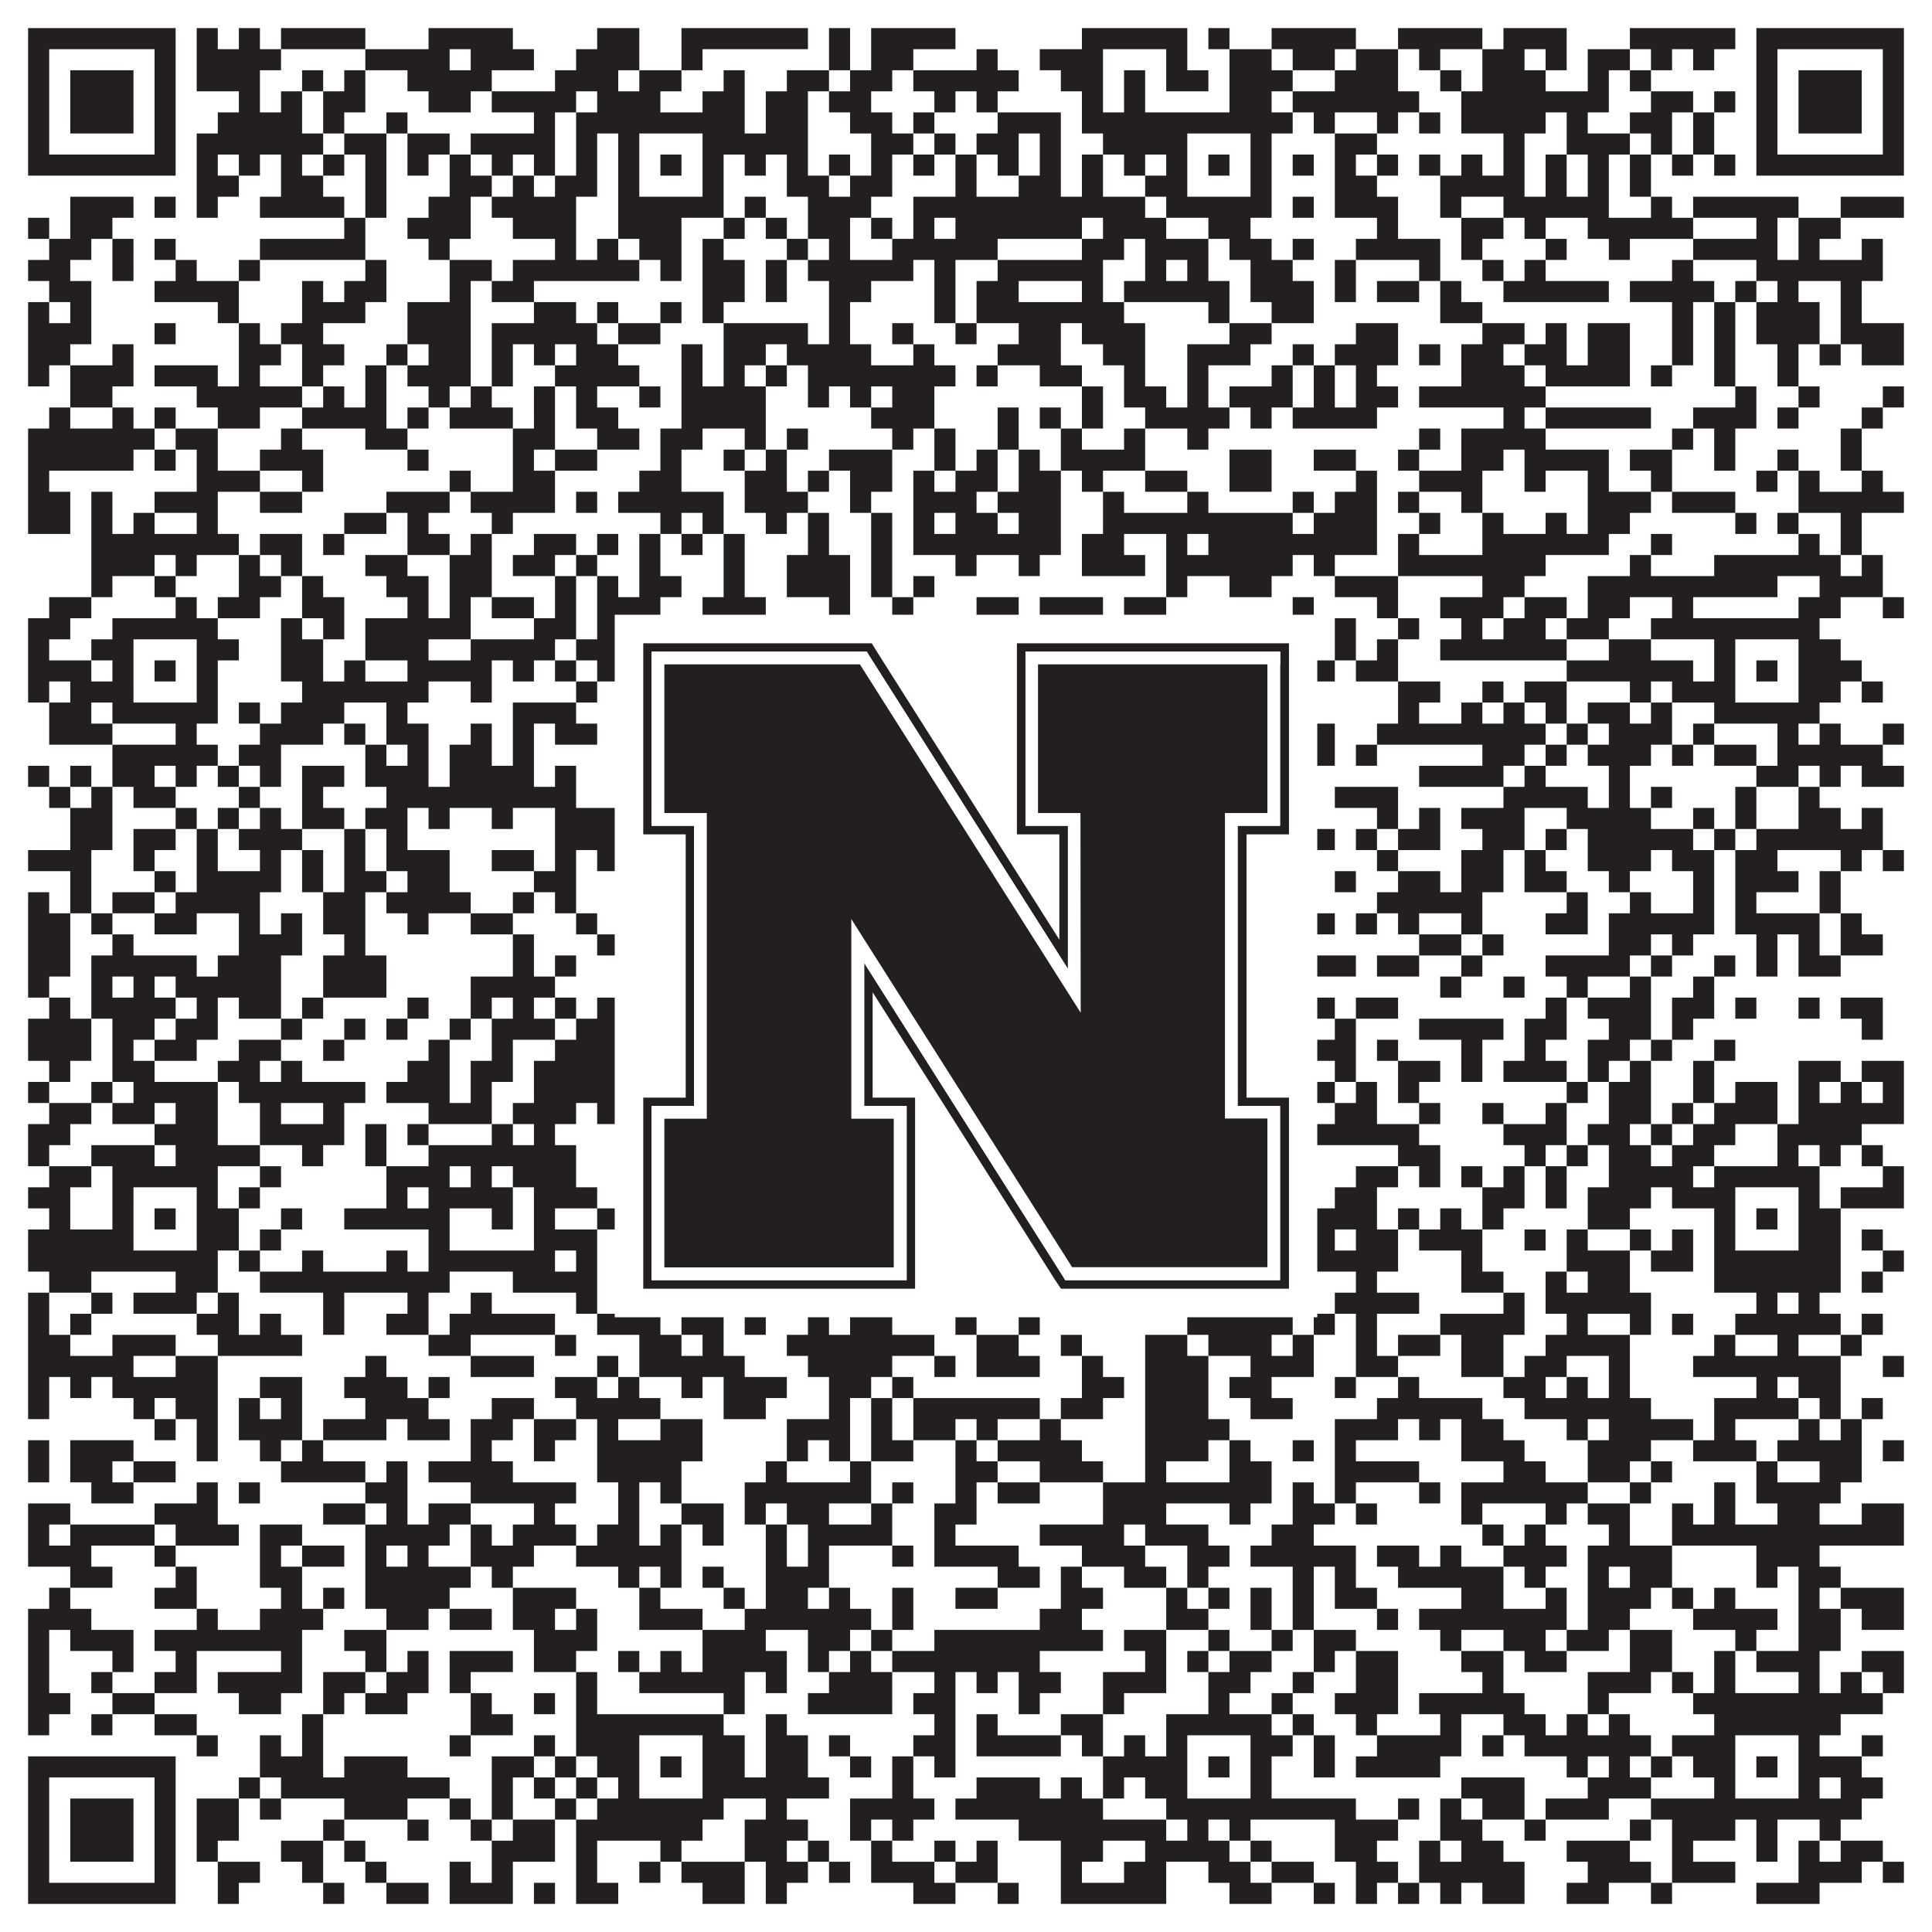
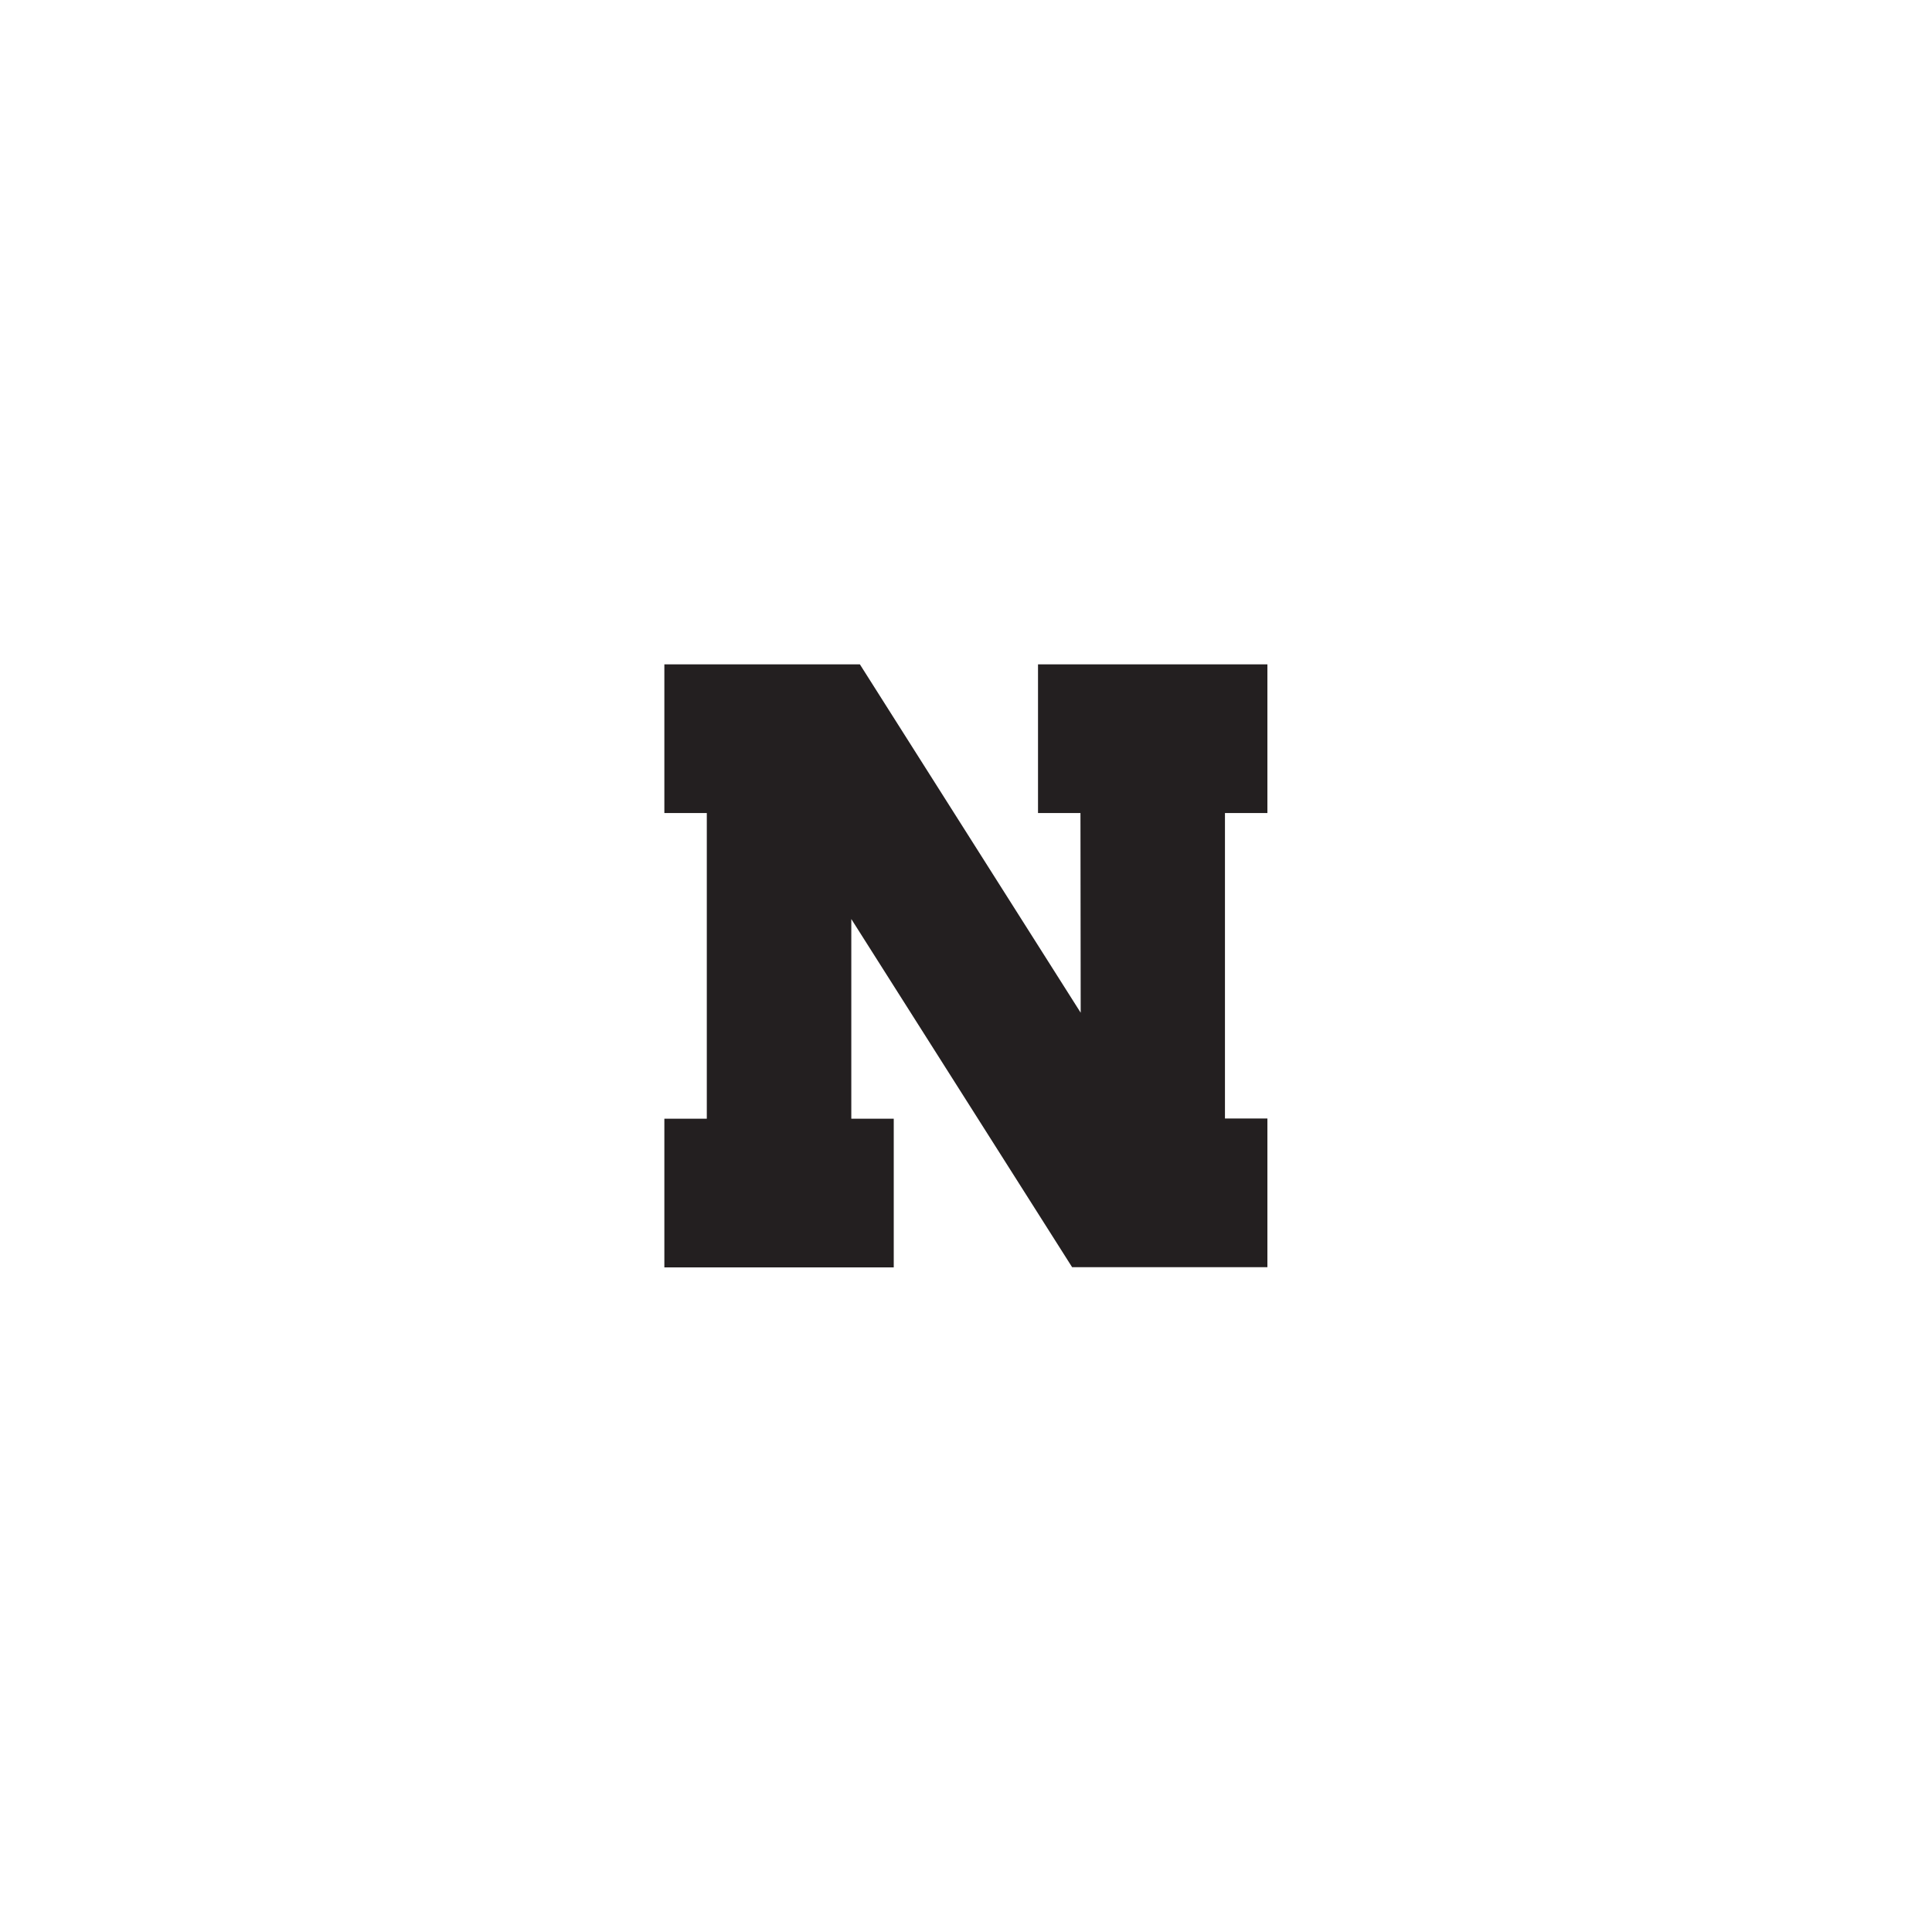
<svg xmlns="http://www.w3.org/2000/svg" version="1.1" width="1100px" height="1100px" viewBox="0 0 1100 1100">
-   <rect x="0" y="0" width="1100" height="1100" fill="#ffffff" fill-opacity="1" />
-   <path fill="#231f20" fill-opacity="1" d="M16,16L100,16L100,28L16,28ZM112,16L124,16L124,28L112,28ZM136,16L148,16L148,28L136,28ZM160,16L208,16L208,28L160,28ZM244,16L292,16L292,28L244,28ZM340,16L364,16L364,28L340,28ZM388,16L460,16L460,28L388,28ZM472,16L484,16L484,28L472,28ZM496,16L544,16L544,28L496,28ZM616,16L676,16L676,28L616,28ZM688,16L700,16L700,28L688,28ZM724,16L772,16L772,28L724,28ZM796,16L844,16L844,28L796,28ZM856,16L892,16L892,28L856,28ZM928,16L988,16L988,28L928,28ZM1000,16L1084,16L1084,28L1000,28ZM16,28L28,28L28,40L16,40ZM88,28L100,28L100,40L88,40ZM112,28L160,28L160,40L112,40ZM208,28L256,28L256,40L208,40ZM268,28L304,28L304,40L268,40ZM328,28L364,28L364,40L328,40ZM388,28L400,28L400,40L388,40ZM472,28L484,28L484,40L472,40ZM496,28L520,28L520,40L496,40ZM556,28L568,28L568,40L556,40ZM592,28L628,28L628,40L592,40ZM664,28L676,28L676,40L664,40ZM700,28L724,28L724,40L700,40ZM736,28L760,28L760,40L736,40ZM772,28L796,28L796,40L772,40ZM808,28L820,28L820,40L808,40ZM844,28L868,28L868,40L844,40ZM880,28L892,28L892,40L880,40ZM904,28L928,28L928,40L904,40ZM940,28L952,28L952,40L940,40ZM964,28L976,28L976,40L964,40ZM1000,28L1012,28L1012,40L1000,40ZM1072,28L1084,28L1084,40L1072,40ZM16,40L28,40L28,52L16,52ZM40,40L76,40L76,52L40,52ZM88,40L100,40L100,52L88,52ZM112,40L148,40L148,52L112,52ZM172,40L184,40L184,52L172,52ZM196,40L208,40L208,52L196,52ZM232,40L280,40L280,52L232,52ZM316,40L352,40L352,52L316,52ZM364,40L388,40L388,52L364,52ZM412,40L424,40L424,52L412,52ZM448,40L472,40L472,52L448,52ZM484,40L508,40L508,52L484,52ZM520,40L580,40L580,52L520,52ZM604,40L628,40L628,52L604,52ZM640,40L652,40L652,52L640,52ZM664,40L688,40L688,52L664,52ZM700,40L736,40L736,52L700,52ZM760,40L796,40L796,52L760,52ZM820,40L832,40L832,52L820,52ZM844,40L880,40L880,52L844,52ZM904,40L916,40L916,52L904,52ZM928,40L940,40L940,52L928,52ZM1000,40L1012,40L1012,52L1000,52ZM1024,40L1060,40L1060,52L1024,52ZM1072,40L1084,40L1084,52L1072,52ZM16,52L28,52L28,64L16,64ZM40,52L76,52L76,64L40,64ZM88,52L100,52L100,64L88,64ZM136,52L148,52L148,64L136,64ZM160,52L172,52L172,64L160,64ZM184,52L208,52L208,64L184,64ZM244,52L268,52L268,64L244,64ZM280,52L328,52L328,64L280,64ZM340,52L376,52L376,64L340,64ZM400,52L424,52L424,64L400,64ZM436,52L460,52L460,64L436,64ZM472,52L496,52L496,64L472,64ZM532,52L544,52L544,64L532,64ZM556,52L568,52L568,64L556,64ZM616,52L628,52L628,64L616,64ZM640,52L652,52L652,64L640,64ZM700,52L724,52L724,64L700,64ZM736,52L808,52L808,64L736,64ZM832,52L916,52L916,64L832,64ZM940,52L964,52L964,64L940,64ZM976,52L988,52L988,64L976,64ZM1000,52L1012,52L1012,64L1000,64ZM1024,52L1060,52L1060,64L1024,64ZM1072,52L1084,52L1084,64L1072,64ZM16,64L28,64L28,76L16,76ZM40,64L76,64L76,76L40,76ZM88,64L100,64L100,76L88,76ZM124,64L172,64L172,76L124,76ZM184,64L196,64L196,76L184,76ZM220,64L232,64L232,76L220,76ZM304,64L316,64L316,76L304,76ZM328,64L424,64L424,76L328,76ZM436,64L460,64L460,76L436,76ZM484,64L508,64L508,76L484,76ZM520,64L532,64L532,76L520,76ZM568,64L604,64L604,76L568,76ZM616,64L736,64L736,76L616,76ZM748,64L760,64L760,76L748,76ZM784,64L796,64L796,76L784,76ZM808,64L820,64L820,76L808,76ZM832,64L880,64L880,76L832,76ZM892,64L904,64L904,76L892,76ZM928,64L952,64L952,76L928,76ZM964,64L976,64L976,76L964,76ZM1000,64L1012,64L1012,76L1000,76ZM1024,64L1060,64L1060,76L1024,76ZM1072,64L1084,64L1084,76L1072,76ZM16,76L28,76L28,88L16,88ZM88,76L100,76L100,88L88,88ZM112,76L184,76L184,88L112,88ZM196,76L220,76L220,88L196,88ZM232,76L256,76L256,88L232,88ZM268,76L316,76L316,88L268,88ZM328,76L340,76L340,88L328,88ZM352,76L364,76L364,88L352,88ZM400,76L460,76L460,88L400,88ZM496,76L520,76L520,88L496,88ZM532,76L544,76L544,88L532,88ZM556,76L580,76L580,88L556,88ZM592,76L604,76L604,88L592,88ZM628,76L676,76L676,88L628,88ZM712,76L724,76L724,88L712,88ZM760,76L784,76L784,88L760,88ZM856,76L868,76L868,88L856,88ZM892,76L928,76L928,88L892,88ZM940,76L952,76L952,88L940,88ZM964,76L976,76L976,88L964,88ZM1000,76L1012,76L1012,88L1000,88ZM1072,76L1084,76L1084,88L1072,88ZM16,88L100,88L100,100L16,100ZM112,88L124,88L124,100L112,100ZM136,88L148,88L148,100L136,100ZM160,88L172,88L172,100L160,100ZM184,88L196,88L196,100L184,100ZM208,88L220,88L220,100L208,100ZM232,88L244,88L244,100L232,100ZM256,88L268,88L268,100L256,100ZM280,88L292,88L292,100L280,100ZM304,88L316,88L316,100L304,100ZM328,88L340,88L340,100L328,100ZM352,88L364,88L364,100L352,100ZM376,88L388,88L388,100L376,100ZM400,88L412,88L412,100L400,100ZM424,88L436,88L436,100L424,100ZM448,88L460,88L460,100L448,100ZM472,88L484,88L484,100L472,100ZM496,88L508,88L508,100L496,100ZM520,88L532,88L532,100L520,100ZM544,88L556,88L556,100L544,100ZM568,88L580,88L580,100L568,100ZM592,88L604,88L604,100L592,100ZM616,88L628,88L628,100L616,100ZM640,88L652,88L652,100L640,100ZM664,88L676,88L676,100L664,100ZM688,88L700,88L700,100L688,100ZM712,88L724,88L724,100L712,100ZM736,88L748,88L748,100L736,100ZM760,88L772,88L772,100L760,100ZM784,88L796,88L796,100L784,100ZM808,88L820,88L820,100L808,100ZM832,88L844,88L844,100L832,100ZM856,88L868,88L868,100L856,100ZM880,88L892,88L892,100L880,100ZM904,88L916,88L916,100L904,100ZM928,88L940,88L940,100L928,100ZM952,88L964,88L964,100L952,100ZM976,88L988,88L988,100L976,100ZM1000,88L1084,88L1084,100L1000,100ZM112,100L136,100L136,112L112,112ZM160,100L184,100L184,112L160,112ZM208,100L220,100L220,112L208,112ZM256,100L280,100L280,112L256,112ZM292,100L304,100L304,112L292,112ZM316,100L340,100L340,112L316,112ZM352,100L364,100L364,112L352,112ZM400,100L412,100L412,112L400,112ZM448,100L472,100L472,112L448,112ZM484,100L508,100L508,112L484,112ZM544,100L556,100L556,112L544,112ZM580,100L604,100L604,112L580,112ZM616,100L628,100L628,112L616,112ZM652,100L676,100L676,112L652,112ZM712,100L724,100L724,112L712,112ZM760,100L784,100L784,112L760,112ZM820,100L868,100L868,112L820,112ZM880,100L892,100L892,112L880,112ZM904,100L916,100L916,112L904,112ZM928,100L940,100L940,112L928,112ZM40,112L76,112L76,124L40,124ZM88,112L100,112L100,124L88,124ZM112,112L124,112L124,124L112,124ZM148,112L196,112L196,124L148,124ZM208,112L220,112L220,124L208,124ZM244,112L268,112L268,124L244,124ZM280,112L328,112L328,124L280,124ZM352,112L412,112L412,124L352,124ZM424,112L436,112L436,124L424,124ZM460,112L496,112L496,124L460,124ZM520,112L652,112L652,124L520,124ZM664,112L724,112L724,124L664,124ZM736,112L748,112L748,124L736,124ZM760,112L796,112L796,124L760,124ZM820,112L832,112L832,124L820,124ZM856,112L916,112L916,124L856,124ZM940,112L952,112L952,124L940,124ZM964,112L1024,112L1024,124L964,124ZM1048,112L1084,112L1084,124L1048,124ZM16,124L28,124L28,136L16,136ZM40,124L64,124L64,136L40,136ZM196,124L208,124L208,136L196,136ZM232,124L268,124L268,136L232,136ZM292,124L328,124L328,136L292,136ZM352,124L388,124L388,136L352,136ZM412,124L424,124L424,136L412,136ZM436,124L448,124L448,136L436,136ZM460,124L484,124L484,136L460,136ZM496,124L508,124L508,136L496,136ZM520,124L532,124L532,136L520,136ZM544,124L616,124L616,136L544,136ZM628,124L664,124L664,136L628,136ZM688,124L712,124L712,136L688,136ZM784,124L796,124L796,136L784,136ZM832,124L856,124L856,136L832,136ZM868,124L880,124L880,136L868,136ZM904,124L964,124L964,136L904,136ZM1000,124L1012,124L1012,136L1000,136ZM1024,124L1048,124L1048,136L1024,136ZM28,136L52,136L52,148L28,148ZM64,136L76,136L76,148L64,148ZM88,136L100,136L100,148L88,148ZM148,136L208,136L208,148L148,148ZM244,136L256,136L256,148L244,148ZM316,136L328,136L328,148L316,148ZM340,136L352,136L352,148L340,148ZM364,136L388,136L388,148L364,148ZM400,136L412,136L412,148L400,148ZM448,136L460,136L460,148L448,148ZM472,136L484,136L484,148L472,148ZM508,136L568,136L568,148L508,148ZM616,136L640,136L640,148L616,148ZM652,136L688,136L688,148L652,148ZM700,136L724,136L724,148L700,148ZM736,136L748,136L748,148L736,148ZM772,136L820,136L820,148L772,148ZM832,136L844,136L844,148L832,148ZM880,136L892,136L892,148L880,148ZM916,136L928,136L928,148L916,148ZM964,136L1012,136L1012,148L964,148ZM1024,136L1036,136L1036,148L1024,148ZM1060,136L1072,136L1072,148L1060,148ZM16,148L40,148L40,160L16,160ZM64,148L76,148L76,160L64,160ZM100,148L112,148L112,160L100,160ZM136,148L148,148L148,160L136,160ZM208,148L220,148L220,160L208,160ZM256,148L280,148L280,160L256,160ZM292,148L364,148L364,160L292,160ZM376,148L388,148L388,160L376,160ZM400,148L424,148L424,160L400,160ZM436,148L448,148L448,160L436,160ZM460,148L520,148L520,160L460,160ZM532,148L544,148L544,160L532,160ZM568,148L628,148L628,160L568,160ZM652,148L664,148L664,160L652,160ZM676,148L688,148L688,160L676,160ZM712,148L736,148L736,160L712,160ZM760,148L772,148L772,160L760,160ZM808,148L820,148L820,160L808,160ZM844,148L856,148L856,160L844,160ZM868,148L880,148L880,160L868,160ZM952,148L964,148L964,160L952,160ZM1000,148L1072,148L1072,160L1000,160ZM28,160L52,160L52,172L28,172ZM88,160L136,160L136,172L88,172ZM172,160L184,160L184,172L172,172ZM196,160L220,160L220,172L196,172ZM256,160L268,160L268,172L256,172ZM280,160L304,160L304,172L280,172ZM400,160L424,160L424,172L400,172ZM436,160L448,160L448,172L436,172ZM472,160L496,160L496,172L472,172ZM532,160L544,160L544,172L532,172ZM556,160L580,160L580,172L556,172ZM616,160L628,160L628,172L616,172ZM640,160L700,160L700,172L640,172ZM712,160L748,160L748,172L712,172ZM760,160L772,160L772,172L760,172ZM784,160L808,160L808,172L784,172ZM820,160L832,160L832,172L820,172ZM856,160L916,160L916,172L856,172ZM928,160L976,160L976,172L928,172ZM988,160L1000,160L1000,172L988,172ZM1012,160L1024,160L1024,172L1012,172ZM1048,160L1060,160L1060,172L1048,172ZM16,172L28,172L28,184L16,184ZM40,172L52,172L52,184L40,184ZM124,172L136,172L136,184L124,184ZM172,172L208,172L208,184L172,184ZM232,172L268,172L268,184L232,184ZM304,172L328,172L328,184L304,184ZM340,172L352,172L352,184L340,184ZM376,172L388,172L388,184L376,184ZM400,172L412,172L412,184L400,184ZM472,172L484,172L484,184L472,184ZM532,172L544,172L544,184L532,184ZM556,172L640,172L640,184L556,184ZM688,172L700,172L700,184L688,184ZM724,172L748,172L748,184L724,184ZM820,172L844,172L844,184L820,184ZM952,172L964,172L964,184L952,184ZM976,172L988,172L988,184L976,184ZM1000,172L1036,172L1036,184L1000,184ZM1048,172L1060,172L1060,184L1048,184ZM16,184L52,184L52,196L16,196ZM88,184L100,184L100,196L88,196ZM136,184L148,184L148,196L136,196ZM160,184L184,184L184,196L160,196ZM232,184L268,184L268,196L232,196ZM280,184L340,184L340,196L280,196ZM352,184L376,184L376,196L352,196ZM412,184L460,184L460,196L412,196ZM472,184L484,184L484,196L472,196ZM508,184L520,184L520,196L508,196ZM544,184L556,184L556,196L544,196ZM580,184L604,184L604,196L580,196ZM616,184L652,184L652,196L616,196ZM700,184L724,184L724,196L700,196ZM772,184L796,184L796,196L772,196ZM844,184L868,184L868,196L844,196ZM880,184L892,184L892,196L880,196ZM904,184L928,184L928,196L904,196ZM952,184L964,184L964,196L952,196ZM976,184L988,184L988,196L976,196ZM1000,184L1036,184L1036,196L1000,196ZM1048,184L1084,184L1084,196L1048,196ZM16,196L40,196L40,208L16,208ZM64,196L76,196L76,208L64,208ZM136,196L160,196L160,208L136,208ZM172,196L196,196L196,208L172,208ZM220,196L232,196L232,208L220,208ZM244,196L268,196L268,208L244,208ZM280,196L292,196L292,208L280,208ZM304,196L316,196L316,208L304,208ZM328,196L352,196L352,208L328,208ZM388,196L400,196L400,208L388,208ZM412,196L436,196L436,208L412,208ZM448,196L496,196L496,208L448,208ZM520,196L532,196L532,208L520,208ZM568,196L604,196L604,208L568,208ZM628,196L652,196L652,208L628,208ZM676,196L712,196L712,208L676,208ZM736,196L748,196L748,208L736,208ZM760,196L796,196L796,208L760,208ZM808,196L820,196L820,208L808,208ZM832,196L856,196L856,208L832,208ZM868,196L892,196L892,208L868,208ZM904,196L928,196L928,208L904,208ZM952,196L964,196L964,208L952,208ZM976,196L988,196L988,208L976,208ZM1012,196L1024,196L1024,208L1012,208ZM1036,196L1048,196L1048,208L1036,208ZM1060,196L1084,196L1084,208L1060,208ZM16,208L28,208L28,220L16,220ZM40,208L76,208L76,220L40,220ZM88,208L124,208L124,220L88,220ZM136,208L148,208L148,220L136,220ZM172,208L184,208L184,220L172,220ZM208,208L220,208L220,220L208,220ZM232,208L268,208L268,220L232,220ZM280,208L292,208L292,220L280,220ZM316,208L364,208L364,220L316,220ZM388,208L400,208L400,220L388,220ZM412,208L424,208L424,220L412,220ZM436,208L448,208L448,220L436,220ZM460,208L544,208L544,220L460,220ZM556,208L568,208L568,220L556,220ZM592,208L616,208L616,220L592,220ZM640,208L652,208L652,220L640,220ZM676,208L688,208L688,220L676,220ZM724,208L736,208L736,220L724,220ZM748,208L760,208L760,220L748,220ZM772,208L784,208L784,220L772,220ZM832,208L868,208L868,220L832,220ZM880,208L928,208L928,220L880,220ZM940,208L952,208L952,220L940,220ZM976,208L988,208L988,220L976,220ZM1012,208L1024,208L1024,220L1012,220ZM40,220L64,220L64,232L40,232ZM112,220L172,220L172,232L112,232ZM184,220L196,220L196,232L184,232ZM208,220L220,220L220,232L208,232ZM244,220L256,220L256,232L244,232ZM268,220L280,220L280,232L268,232ZM304,220L316,220L316,232L304,232ZM328,220L340,220L340,232L328,232ZM364,220L376,220L376,232L364,232ZM388,220L436,220L436,232L388,232ZM460,220L472,220L472,232L460,232ZM484,220L496,220L496,232L484,232ZM508,220L532,220L532,232L508,232ZM616,220L628,220L628,232L616,232ZM640,220L664,220L664,232L640,232ZM676,220L688,220L688,232L676,232ZM700,220L736,220L736,232L700,232ZM748,220L760,220L760,232L748,232ZM772,220L796,220L796,232L772,232ZM808,220L880,220L880,232L808,232ZM988,220L1000,220L1000,232L988,232ZM1024,220L1036,220L1036,232L1024,232ZM1072,220L1084,220L1084,232L1072,232ZM28,232L40,232L40,244L28,244ZM64,232L76,232L76,244L64,244ZM88,232L100,232L100,244L88,244ZM124,232L148,232L148,244L124,244ZM172,232L220,232L220,244L172,244ZM232,232L244,232L244,244L232,244ZM256,232L292,232L292,244L256,244ZM304,232L316,232L316,244L304,244ZM328,232L352,232L352,244L328,244ZM388,232L436,232L436,244L388,244ZM496,232L532,232L532,244L496,244ZM568,232L580,232L580,244L568,244ZM592,232L604,232L604,244L592,244ZM616,232L628,232L628,244L616,244ZM652,232L700,232L700,244L652,244ZM712,232L724,232L724,244L712,244ZM736,232L784,232L784,244L736,244ZM856,232L868,232L868,244L856,244ZM880,232L940,232L940,244L880,244ZM964,232L1000,232L1000,244L964,244ZM1012,232L1024,232L1024,244L1012,244ZM1060,232L1072,232L1072,244L1060,244ZM16,244L88,244L88,256L16,256ZM100,244L124,244L124,256L100,256ZM160,244L172,244L172,256L160,256ZM208,244L232,244L232,256L208,256ZM292,244L316,244L316,256L292,256ZM340,244L364,244L364,256L340,256ZM376,244L400,244L400,256L376,256ZM424,244L436,244L436,256L424,256ZM448,244L460,244L460,256L448,256ZM508,244L520,244L520,256L508,256ZM532,244L544,244L544,256L532,256ZM568,244L580,244L580,256L568,256ZM604,244L616,244L616,256L604,256ZM640,244L652,244L652,256L640,256ZM676,244L688,244L688,256L676,256ZM808,244L820,244L820,256L808,256ZM832,244L880,244L880,256L832,256ZM952,244L964,244L964,256L952,256ZM976,244L988,244L988,256L976,256ZM1048,244L1060,244L1060,256L1048,256ZM16,256L76,256L76,268L16,268ZM88,256L100,256L100,268L88,268ZM112,256L124,256L124,268L112,268ZM148,256L184,256L184,268L148,268ZM232,256L244,256L244,268L232,268ZM292,256L304,256L304,268L292,268ZM316,256L340,256L340,268L316,268ZM376,256L388,256L388,268L376,268ZM412,256L424,256L424,268L412,268ZM436,256L448,256L448,268L436,268ZM472,256L508,256L508,268L472,268ZM532,256L544,256L544,268L532,268ZM556,256L568,256L568,268L556,268ZM580,256L592,256L592,268L580,268ZM604,256L652,256L652,268L604,268ZM700,256L724,256L724,268L700,268ZM748,256L772,256L772,268L748,268ZM796,256L808,256L808,268L796,268ZM832,256L856,256L856,268L832,268ZM868,256L916,256L916,268L868,268ZM928,256L952,256L952,268L928,268ZM976,256L988,256L988,268L976,268ZM1012,256L1024,256L1024,268L1012,268ZM1048,256L1060,256L1060,268L1048,268ZM16,268L28,268L28,280L16,280ZM112,268L148,268L148,280L112,280ZM172,268L184,268L184,280L172,280ZM256,268L268,268L268,280L256,280ZM292,268L316,268L316,280L292,280ZM364,268L388,268L388,280L364,280ZM424,268L448,268L448,280L424,280ZM460,268L472,268L472,280L460,280ZM484,268L508,268L508,280L484,280ZM520,268L532,268L532,280L520,280ZM544,268L568,268L568,280L544,280ZM580,268L604,268L604,280L580,280ZM616,268L628,268L628,280L616,280ZM652,268L676,268L676,280L652,280ZM700,268L724,268L724,280L700,280ZM772,268L784,268L784,280L772,280ZM808,268L844,268L844,280L808,280ZM868,268L880,268L880,280L868,280ZM904,268L916,268L916,280L904,280ZM940,268L952,268L952,280L940,280ZM1000,268L1012,268L1012,280L1000,280ZM1024,268L1036,268L1036,280L1024,280ZM1060,268L1072,268L1072,280L1060,280ZM16,280L40,280L40,292L16,292ZM52,280L64,280L64,292L52,292ZM88,280L124,280L124,292L88,292ZM148,280L172,280L172,292L148,292ZM220,280L256,280L256,292L220,292ZM268,280L316,280L316,292L268,292ZM328,280L340,280L340,292L328,292ZM352,280L412,280L412,292L352,292ZM424,280L460,280L460,292L424,292ZM484,280L496,280L496,292L484,292ZM520,280L556,280L556,292L520,292ZM568,280L604,280L604,292L568,292ZM628,280L640,280L640,292L628,292ZM676,280L688,280L688,292L676,292ZM736,280L748,280L748,292L736,292ZM760,280L784,280L784,292L760,292ZM796,280L808,280L808,292L796,292ZM832,280L844,280L844,292L832,292ZM904,280L940,280L940,292L904,292ZM952,280L988,280L988,292L952,292ZM1024,280L1084,280L1084,292L1024,292ZM16,292L40,292L40,304L16,304ZM52,292L64,292L64,304L52,304ZM76,292L88,292L88,304L76,304ZM112,292L124,292L124,304L112,304ZM196,292L220,292L220,304L196,304ZM232,292L244,292L244,304L232,304ZM280,292L292,292L292,304L280,304ZM376,292L388,292L388,304L376,304ZM400,292L412,292L412,304L400,304ZM436,292L448,292L448,304L436,304ZM460,292L472,292L472,304L460,304ZM496,292L508,292L508,304L496,304ZM520,292L532,292L532,304L520,304ZM544,292L568,292L568,304L544,304ZM580,292L604,292L604,304L580,304ZM628,292L736,292L736,304L628,304ZM748,292L784,292L784,304L748,304ZM808,292L820,292L820,304L808,304ZM844,292L856,292L856,304L844,304ZM880,292L892,292L892,304L880,304ZM904,292L928,292L928,304L904,304ZM988,292L1000,292L1000,304L988,304ZM1012,292L1024,292L1024,304L1012,304ZM1048,292L1060,292L1060,304L1048,304ZM52,304L136,304L136,316L52,316ZM148,304L172,304L172,316L148,316ZM184,304L196,304L196,316L184,316ZM232,304L256,304L256,316L232,316ZM268,304L280,304L280,316L268,316ZM304,304L328,304L328,316L304,316ZM340,304L352,304L352,316L340,316ZM364,304L376,304L376,316L364,316ZM388,304L400,304L400,316L388,316ZM412,304L424,304L424,316L412,316ZM460,304L472,304L472,316L460,316ZM496,304L508,304L508,316L496,316ZM520,304L604,304L604,316L520,316ZM616,304L640,304L640,316L616,316ZM664,304L676,304L676,316L664,316ZM688,304L784,304L784,316L688,316ZM796,304L808,304L808,316L796,316ZM844,304L916,304L916,316L844,316ZM940,304L952,304L952,316L940,316ZM1024,304L1036,304L1036,316L1024,316ZM1048,304L1060,304L1060,316L1048,316ZM52,316L88,316L88,328L52,328ZM100,316L112,316L112,328L100,328ZM136,316L148,316L148,328L136,328ZM160,316L172,316L172,328L160,328ZM208,316L232,316L232,328L208,328ZM256,316L280,316L280,328L256,328ZM292,316L316,316L316,328L292,328ZM328,316L340,316L340,328L328,328ZM364,316L376,316L376,328L364,328ZM412,316L424,316L424,328L412,328ZM448,316L484,316L484,328L448,328ZM496,316L508,316L508,328L496,328ZM544,316L556,316L556,328L544,328ZM580,316L592,316L592,328L580,328ZM616,316L652,316L652,328L616,328ZM664,316L736,316L736,328L664,328ZM748,316L760,316L760,328L748,328ZM796,316L880,316L880,328L796,328ZM928,316L940,316L940,328L928,328ZM976,316L1048,316L1048,328L976,328ZM1060,316L1072,316L1072,328L1060,328ZM52,328L64,328L64,340L52,340ZM88,328L100,328L100,340L88,340ZM136,328L160,328L160,340L136,340ZM172,328L184,328L184,340L172,340ZM220,328L244,328L244,340L220,340ZM256,328L280,328L280,340L256,340ZM316,328L328,328L328,340L316,340ZM340,328L352,328L352,340L340,340ZM364,328L388,328L388,340L364,340ZM412,328L424,328L424,340L412,340ZM448,328L484,328L484,340L448,340ZM496,328L508,328L508,340L496,340ZM520,328L532,328L532,340L520,340ZM664,328L676,328L676,340L664,340ZM700,328L724,328L724,340L700,340ZM760,328L796,328L796,340L760,340ZM844,328L868,328L868,340L844,340ZM904,328L1012,328L1012,340L904,340ZM1036,328L1072,328L1072,340L1036,340ZM28,340L52,340L52,352L28,352ZM100,340L112,340L112,352L100,352ZM124,340L148,340L148,352L124,352ZM172,340L196,340L196,352L172,352ZM232,340L244,340L244,352L232,352ZM256,340L268,340L268,352L256,352ZM280,340L304,340L304,352L280,352ZM316,340L328,340L328,352L316,352ZM340,340L376,340L376,352L340,352ZM400,340L436,340L436,352L400,352ZM472,340L484,340L484,352L472,352ZM508,340L520,340L520,352L508,352ZM556,340L580,340L580,352L556,352ZM592,340L628,340L628,352L592,352ZM640,340L664,340L664,352L640,352ZM736,340L748,340L748,352L736,352ZM784,340L796,340L796,352L784,352ZM820,340L856,340L856,352L820,352ZM868,340L892,340L892,352L868,352ZM904,340L928,340L928,352L904,352ZM952,340L964,340L964,352L952,352ZM1024,340L1048,340L1048,352L1024,352ZM1072,340L1084,340L1084,352L1072,352ZM16,352L40,352L40,364L16,364ZM64,352L124,352L124,364L64,364ZM160,352L172,352L172,364L160,364ZM184,352L196,352L196,364L184,364ZM208,352L268,352L268,364L208,364ZM304,352L328,352L328,364L304,364ZM340,352L412,352L412,364L340,364ZM436,352L448,352L448,364L436,364ZM472,352L496,352L496,364L472,364ZM532,352L556,352L556,364L532,364ZM568,352L580,352L580,364L568,364ZM592,352L604,352L604,364L592,364ZM616,352L640,352L640,364L616,364ZM664,352L736,352L736,364L664,364ZM760,352L772,352L772,364L760,364ZM796,352L808,352L808,364L796,364ZM832,352L844,352L844,364L832,364ZM856,352L880,352L880,364L856,364ZM892,352L916,352L916,364L892,364ZM940,352L1036,352L1036,364L940,364ZM16,364L28,364L28,376L16,376ZM52,364L76,364L76,376L52,376ZM112,364L136,364L136,376L112,376ZM160,364L184,364L184,376L160,376ZM208,364L244,364L244,376L208,376ZM268,364L316,364L316,376L268,376ZM328,364L364,364L364,376L328,376ZM400,364L412,364L412,376L400,376ZM448,364L472,364L472,376L448,376ZM508,364L520,364L520,376L508,376ZM532,364L544,364L544,376L532,376ZM592,364L604,364L604,376L592,376ZM616,364L628,364L628,376L616,376ZM640,364L676,364L676,376L640,376ZM712,364L736,364L736,376L712,376ZM760,364L772,364L772,376L760,376ZM784,364L796,364L796,376L784,376ZM820,364L892,364L892,376L820,376ZM916,364L940,364L940,376L916,376ZM976,364L988,364L988,376L976,376ZM1024,364L1048,364L1048,376L1024,376ZM16,376L52,376L52,388L16,388ZM64,376L76,376L76,388L64,388ZM88,376L100,376L100,388L88,388ZM112,376L124,376L124,388L112,388ZM160,376L184,376L184,388L160,388ZM196,376L208,376L208,388L196,388ZM232,376L280,376L280,388L232,388ZM292,376L304,376L304,388L292,388ZM316,376L328,376L328,388L316,388ZM340,376L364,376L364,388L340,388ZM376,376L388,376L388,388L376,388ZM400,376L424,376L424,388L400,388ZM436,376L520,376L520,388L436,388ZM532,376L640,376L640,388L532,388ZM652,376L676,376L676,388L652,388ZM688,376L700,376L700,388L688,388ZM712,376L724,376L724,388L712,388ZM736,376L760,376L760,388L736,388ZM772,376L796,376L796,388L772,388ZM892,376L964,376L964,388L892,388ZM976,376L988,376L988,388L976,388ZM1000,376L1012,376L1012,388L1000,388ZM1024,376L1060,376L1060,388L1024,388ZM16,388L28,388L28,400L16,400ZM40,388L76,388L76,400L40,400ZM112,388L124,388L124,400L112,400ZM172,388L244,388L244,400L172,400ZM268,388L280,388L280,400L268,400ZM328,388L340,388L340,400L328,400ZM352,388L364,388L364,400L352,400ZM400,388L412,388L412,400L400,400ZM460,388L484,388L484,400L460,400ZM496,388L508,388L508,400L496,400ZM520,388L544,388L544,400L520,400ZM556,388L640,388L640,400L556,400ZM664,388L676,388L676,400L664,400ZM712,388L736,388L736,400L712,400ZM796,388L820,388L820,400L796,400ZM844,388L856,388L856,400L844,400ZM868,388L892,388L892,400L868,400ZM928,388L940,388L940,400L928,400ZM952,388L988,388L988,400L952,400ZM1024,388L1048,388L1048,400L1024,400ZM1060,388L1072,388L1072,400L1060,400ZM28,400L52,400L52,412L28,412ZM64,400L124,400L124,412L64,412ZM136,400L148,400L148,412L136,412ZM160,400L196,400L196,412L160,412ZM220,400L232,400L232,412L220,412ZM292,400L328,400L328,412L292,412ZM352,400L412,400L412,412L352,412ZM448,400L460,400L460,412L448,412ZM472,400L484,400L484,412L472,412ZM508,400L532,400L532,412L508,412ZM580,400L592,400L592,412L580,412ZM616,400L628,400L628,412L616,412ZM640,400L748,400L748,412L640,412ZM796,400L808,400L808,412L796,412ZM832,400L844,400L844,412L832,412ZM856,400L868,400L868,412L856,412ZM880,400L892,400L892,412L880,412ZM904,400L928,400L928,412L904,412ZM940,400L952,400L952,412L940,412ZM976,400L1036,400L1036,412L976,412ZM28,412L64,412L64,424L28,424ZM100,412L112,412L112,424L100,424ZM148,412L184,412L184,424L148,424ZM196,412L208,412L208,424L196,424ZM220,412L244,412L244,424L220,424ZM268,412L280,412L280,424L268,424ZM292,412L304,412L304,424L292,424ZM316,412L340,412L340,424L316,424ZM352,412L388,412L388,424L352,424ZM412,412L448,412L448,424L412,424ZM496,412L508,412L508,424L496,424ZM520,412L532,412L532,424L520,424ZM544,412L580,412L580,424L544,424ZM592,412L640,412L640,424L592,424ZM676,412L724,412L724,424L676,424ZM748,412L760,412L760,424L748,424ZM784,412L880,412L880,424L784,424ZM892,412L904,412L904,424L892,424ZM916,412L952,412L952,424L916,424ZM964,412L976,412L976,424L964,424ZM1012,412L1024,412L1024,424L1012,424ZM1036,412L1048,412L1048,424L1036,424ZM1072,412L1084,412L1084,424L1072,424ZM64,424L124,424L124,436L64,436ZM136,424L160,424L160,436L136,436ZM208,424L220,424L220,436L208,436ZM232,424L244,424L244,436L232,436ZM256,424L280,424L280,436L256,436ZM292,424L304,424L304,436L292,436ZM352,424L364,424L364,436L352,436ZM400,424L412,424L412,436L400,436ZM472,424L484,424L484,436L472,436ZM496,424L508,424L508,436L496,436ZM532,424L544,424L544,436L532,436ZM568,424L604,424L604,436L568,436ZM640,424L652,424L652,436L640,436ZM676,424L700,424L700,436L676,436ZM712,424L724,424L724,436L712,436ZM748,424L760,424L760,436L748,436ZM772,424L784,424L784,436L772,436ZM844,424L868,424L868,436L844,436ZM880,424L892,424L892,436L880,436ZM904,424L940,424L940,436L904,436ZM952,424L964,424L964,436L952,436ZM976,424L1000,424L1000,436L976,436ZM1012,424L1072,424L1072,436L1012,436ZM16,436L28,436L28,448L16,448ZM40,436L52,436L52,448L40,448ZM64,436L88,436L88,448L64,448ZM100,436L112,436L112,448L100,448ZM124,436L136,436L136,448L124,448ZM148,436L160,436L160,448L148,448ZM172,436L196,436L196,448L172,448ZM208,436L244,436L244,448L208,448ZM256,436L304,436L304,448L256,448ZM316,436L328,436L328,448L316,448ZM352,436L388,436L388,448L352,448ZM400,436L436,436L436,448L400,448ZM448,436L460,436L460,448L448,448ZM472,436L496,436L496,448L472,448ZM508,436L520,436L520,448L508,448ZM532,436L544,436L544,448L532,448ZM556,436L580,436L580,448L556,448ZM628,436L640,436L640,448L628,448ZM652,436L676,436L676,448L652,448ZM688,436L712,436L712,448L688,448ZM808,436L856,436L856,448L808,448ZM868,436L880,436L880,448L868,448ZM916,436L928,436L928,448L916,448ZM1000,436L1024,436L1024,448L1000,448ZM1036,436L1048,436L1048,448L1036,448ZM1060,436L1084,436L1084,448L1060,448ZM28,448L40,448L40,460L28,460ZM52,448L64,448L64,460L52,460ZM76,448L100,448L100,460L76,460ZM136,448L148,448L148,460L136,460ZM172,448L184,448L184,460L172,460ZM220,448L328,448L328,460L220,460ZM352,448L376,448L376,460L352,460ZM388,448L400,448L400,460L388,460ZM424,448L448,448L448,460L424,460ZM472,448L496,448L496,460L472,460ZM508,448L544,448L544,460L508,460ZM556,448L592,448L592,460L556,460ZM604,448L628,448L628,460L604,460ZM640,448L652,448L652,460L640,460ZM664,448L676,448L676,460L664,460ZM688,448L748,448L748,460L688,460ZM760,448L796,448L796,460L760,460ZM856,448L904,448L904,460L856,460ZM916,448L928,448L928,460L916,460ZM940,448L952,448L952,460L940,460ZM988,448L1000,448L1000,460L988,460ZM1024,448L1036,448L1036,460L1024,460ZM40,460L64,460L64,472L40,472ZM100,460L112,460L112,472L100,472ZM124,460L136,460L136,472L124,472ZM148,460L160,460L160,472L148,472ZM172,460L196,460L196,472L172,472ZM208,460L232,460L232,472L208,472ZM244,460L256,460L256,472L244,472ZM280,460L292,460L292,472L280,472ZM316,460L364,460L364,472L316,472ZM376,460L400,460L400,472L376,472ZM424,460L436,460L436,472L424,472ZM472,460L484,460L484,472L472,472ZM508,460L532,460L532,472L508,472ZM556,460L580,460L580,472L556,472ZM604,460L616,460L616,472L604,472ZM652,460L664,460L664,472L652,472ZM676,460L724,460L724,472L676,472ZM784,460L796,460L796,472L784,472ZM808,460L820,460L820,472L808,472ZM832,460L868,460L868,472L832,472ZM892,460L940,460L940,472L892,472ZM964,460L976,460L976,472L964,472ZM988,460L1000,460L1000,472L988,472ZM1024,460L1048,460L1048,472L1024,472ZM1060,460L1072,460L1072,472L1060,472ZM40,472L64,472L64,484L40,484ZM76,472L100,472L100,484L76,484ZM112,472L124,472L124,484L112,484ZM136,472L172,472L172,484L136,484ZM196,472L208,472L208,484L196,484ZM220,472L232,472L232,484L220,484ZM316,472L364,472L364,484L316,484ZM388,472L424,472L424,484L388,484ZM436,472L472,472L472,484L436,484ZM484,472L508,472L508,484L484,484ZM520,472L532,472L532,484L520,484ZM544,472L556,472L556,484L544,484ZM568,472L580,472L580,484L568,484ZM592,472L604,472L604,484L592,484ZM616,472L628,472L628,484L616,484ZM676,472L688,472L688,484L676,484ZM700,472L724,472L724,484L700,484ZM748,472L760,472L760,484L748,484ZM772,472L784,472L784,484L772,484ZM796,472L820,472L820,484L796,484ZM844,472L868,472L868,484L844,484ZM880,472L892,472L892,484L880,484ZM904,472L964,472L964,484L904,484ZM976,472L988,472L988,484L976,484ZM1000,472L1072,472L1072,484L1000,484ZM16,484L52,484L52,496L16,496ZM76,484L88,484L88,496L76,496ZM112,484L124,484L124,496L112,496ZM148,484L160,484L160,496L148,496ZM172,484L184,484L184,496L172,496ZM196,484L208,484L208,496L196,496ZM220,484L256,484L256,496L220,496ZM280,484L304,484L304,496L280,496ZM316,484L328,484L328,496L316,496ZM340,484L352,484L352,496L340,496ZM364,484L376,484L376,496L364,496ZM400,484L436,484L436,496L400,496ZM460,484L484,484L484,496L460,496ZM508,484L520,484L520,496L508,496ZM532,484L544,484L544,496L532,496ZM556,484L568,484L568,496L556,496ZM580,484L592,484L592,496L580,496ZM664,484L676,484L676,496L664,496ZM688,484L700,484L700,496L688,496ZM724,484L736,484L736,496L724,496ZM784,484L796,484L796,496L784,496ZM832,484L856,484L856,496L832,496ZM868,484L880,484L880,496L868,496ZM904,484L940,484L940,496L904,496ZM952,484L976,484L976,496L952,496ZM988,484L1012,484L1012,496L988,496ZM1048,484L1060,484L1060,496L1048,496ZM1072,484L1084,484L1084,496L1072,496ZM40,496L52,496L52,508L40,508ZM88,496L100,496L100,508L88,508ZM112,496L160,496L160,508L112,508ZM172,496L184,496L184,508L172,508ZM196,496L220,496L220,508L196,508ZM232,496L256,496L256,508L232,508ZM304,496L328,496L328,508L304,508ZM352,496L364,496L364,508L352,508ZM388,496L460,496L460,508L388,508ZM472,496L484,496L484,508L472,508ZM496,496L520,496L520,508L496,508ZM532,496L568,496L568,508L532,508ZM592,496L616,496L616,508L592,508ZM688,496L712,496L712,508L688,508ZM724,496L748,496L748,508L724,508ZM760,496L772,496L772,508L760,508ZM796,496L820,496L820,508L796,508ZM832,496L856,496L856,508L832,508ZM868,496L892,496L892,508L868,508ZM916,496L928,496L928,508L916,508ZM964,496L976,496L976,508L964,508ZM988,496L1024,496L1024,508L988,508ZM1036,496L1048,496L1048,508L1036,508ZM16,508L28,508L28,520L16,520ZM40,508L52,508L52,520L40,520ZM64,508L88,508L88,520L64,520ZM100,508L148,508L148,520L100,520ZM184,508L208,508L208,520L184,520ZM220,508L268,508L268,520L220,520ZM292,508L304,508L304,520L292,520ZM316,508L328,508L328,520L316,520ZM412,508L424,508L424,520L412,520ZM436,508L460,508L460,520L436,520ZM484,508L508,508L508,520L484,520ZM556,508L592,508L592,520L556,520ZM604,508L616,508L616,520L604,520ZM628,508L640,508L640,520L628,520ZM676,508L688,508L688,520L676,520ZM700,508L712,508L712,520L700,520ZM724,508L736,508L736,520L724,520ZM784,508L844,508L844,520L784,520ZM892,508L904,508L904,520L892,520ZM928,508L940,508L940,520L928,520ZM964,508L976,508L976,520L964,520ZM988,508L1000,508L1000,520L988,520ZM1036,508L1048,508L1048,520L1036,520ZM16,520L40,520L40,532L16,532ZM52,520L64,520L64,532L52,532ZM88,520L112,520L112,532L88,532ZM136,520L148,520L148,532L136,532ZM160,520L172,520L172,532L160,532ZM184,520L208,520L208,532L184,532ZM232,520L244,520L244,532L232,532ZM268,520L292,520L292,532L268,532ZM328,520L340,520L340,532L328,532ZM376,520L388,520L388,532L376,532ZM400,520L460,520L460,532L400,532ZM508,520L556,520L556,532L508,532ZM568,520L580,520L580,532L568,532ZM592,520L604,520L604,532L592,532ZM676,520L700,520L700,532L676,532ZM712,520L724,520L724,532L712,532ZM748,520L760,520L760,532L748,532ZM772,520L784,520L784,532L772,532ZM796,520L808,520L808,532L796,532ZM832,520L844,520L844,532L832,532ZM880,520L904,520L904,532L880,532ZM916,520L976,520L976,532L916,532ZM988,520L1036,520L1036,532L988,532ZM1048,520L1060,520L1060,532L1048,532ZM16,532L40,532L40,544L16,544ZM64,532L76,532L76,544L64,544ZM136,532L172,532L172,544L136,544ZM196,532L208,532L208,544L196,544ZM292,532L304,532L304,544L292,544ZM340,532L352,532L352,544L340,544ZM364,532L388,532L388,544L364,544ZM400,532L448,532L448,544L400,544ZM460,532L472,532L472,544L460,544ZM484,532L496,532L496,544L484,544ZM508,532L520,532L520,544L508,544ZM532,532L592,532L592,544L532,544ZM604,532L616,532L616,544L604,544ZM664,532L688,532L688,544L664,544ZM700,532L712,532L712,544L700,544ZM736,532L748,532L748,544L736,544ZM808,532L832,532L832,544L808,544ZM844,532L856,532L856,544L844,544ZM916,532L940,532L940,544L916,544ZM952,532L964,532L964,544L952,544ZM1000,532L1012,532L1012,544L1000,544ZM1024,532L1036,532L1036,544L1024,544ZM1048,532L1072,532L1072,544L1048,544ZM16,544L40,544L40,556L16,556ZM52,544L112,544L112,556L52,556ZM124,544L160,544L160,556L124,556ZM184,544L220,544L220,556L184,556ZM292,544L304,544L304,556L292,556ZM316,544L328,544L328,556L316,556ZM352,544L388,544L388,556L352,556ZM424,544L436,544L436,556L424,556ZM448,544L472,544L472,556L448,556ZM508,544L520,544L520,556L508,556ZM532,544L544,544L544,556L532,556ZM568,544L616,544L616,556L568,556ZM628,544L640,544L640,556L628,556ZM664,544L700,544L700,556L664,556ZM736,544L772,544L772,556L736,556ZM784,544L808,544L808,556L784,556ZM832,544L844,544L844,556L832,556ZM880,544L928,544L928,556L880,556ZM940,544L952,544L952,556L940,556ZM976,544L988,544L988,556L976,556ZM1000,544L1012,544L1012,556L1000,556ZM1024,544L1048,544L1048,556L1024,556ZM16,556L28,556L28,568L16,568ZM52,556L64,556L64,568L52,568ZM76,556L88,556L88,568L76,568ZM100,556L160,556L160,568L100,568ZM184,556L220,556L220,568L184,568ZM268,556L316,556L316,568L268,568ZM364,556L424,556L424,568L364,568ZM472,556L508,556L508,568L472,568ZM520,556L556,556L556,568L520,568ZM604,556L628,556L628,568L604,568ZM664,556L676,556L676,568L664,568ZM688,556L712,556L712,568L688,568ZM724,556L736,556L736,568L724,568ZM820,556L832,556L832,568L820,568ZM856,556L868,556L868,568L856,568ZM892,556L904,556L904,568L892,568ZM928,556L940,556L940,568L928,568ZM964,556L976,556L976,568L964,568ZM28,568L40,568L40,580L28,580ZM52,568L100,568L100,580L52,580ZM112,568L124,568L124,580L112,580ZM136,568L160,568L160,580L136,580ZM172,568L184,568L184,580L172,580ZM232,568L244,568L244,580L232,580ZM268,568L280,568L280,580L268,580ZM292,568L304,568L304,580L292,580ZM316,568L328,568L328,580L316,580ZM340,568L352,568L352,580L340,580ZM376,568L388,568L388,580L376,580ZM400,568L436,568L436,580L400,580ZM448,568L460,568L460,580L448,580ZM472,568L496,568L496,580L472,580ZM508,568L520,568L520,580L508,580ZM532,568L556,568L556,580L532,580ZM568,568L592,568L592,580L568,580ZM664,568L724,568L724,580L664,580ZM748,568L760,568L760,580L748,580ZM772,568L796,568L796,580L772,580ZM880,568L892,568L892,580L880,580ZM904,568L940,568L940,580L904,580ZM952,568L976,568L976,580L952,580ZM988,568L1000,568L1000,580L988,580ZM1024,568L1036,568L1036,580L1024,580ZM1048,568L1072,568L1072,580L1048,580ZM16,580L52,580L52,592L16,592ZM64,580L88,580L88,592L64,592ZM100,580L124,580L124,592L100,592ZM160,580L172,580L172,592L160,592ZM196,580L208,580L208,592L196,592ZM220,580L232,580L232,592L220,592ZM256,580L268,580L268,592L256,592ZM280,580L316,580L316,592L280,592ZM328,580L376,580L376,592L328,592ZM412,580L436,580L436,592L412,592ZM460,580L508,580L508,592L460,592ZM520,580L532,580L532,592L520,592ZM556,580L568,580L568,592L556,592ZM580,580L616,580L616,592L580,592ZM676,580L700,580L700,592L676,592ZM712,580L724,580L724,592L712,592ZM760,580L772,580L772,592L760,592ZM808,580L856,580L856,592L808,592ZM868,580L892,580L892,592L868,592ZM916,580L940,580L940,592L916,592ZM952,580L964,580L964,592L952,592ZM1060,580L1072,580L1072,592L1060,592ZM16,592L52,592L52,604L16,604ZM64,592L76,592L76,604L64,604ZM88,592L112,592L112,604L88,604ZM136,592L160,592L160,604L136,604ZM184,592L196,592L196,604L184,604ZM244,592L256,592L256,604L244,604ZM280,592L292,592L292,604L280,604ZM316,592L376,592L376,604L316,604ZM400,592L412,592L412,604L400,604ZM448,592L460,592L460,604L448,604ZM496,592L520,592L520,604L496,604ZM532,592L544,592L544,604L532,604ZM556,592L568,592L568,604L556,604ZM616,592L628,592L628,604L616,604ZM652,592L664,592L664,604L652,604ZM700,592L712,592L712,604L700,604ZM724,592L772,592L772,604L724,604ZM784,592L796,592L796,604L784,604ZM832,592L844,592L844,604L832,604ZM868,592L880,592L880,604L868,604ZM904,592L928,592L928,604L904,604ZM940,592L952,592L952,604L940,604ZM976,592L988,592L988,604L976,604ZM28,604L40,604L40,616L28,616ZM64,604L88,604L88,616L64,616ZM124,604L148,604L148,616L124,616ZM160,604L172,604L172,616L160,616ZM232,604L256,604L256,616L232,616ZM268,604L292,604L292,616L268,616ZM304,604L352,604L352,616L304,616ZM388,604L400,604L400,616L388,616ZM436,604L448,604L448,616L436,616ZM460,604L520,604L520,616L460,616ZM544,604L556,604L556,616L544,616ZM568,604L580,604L580,616L568,616ZM616,604L640,604L640,616L616,616ZM676,604L688,604L688,616L676,616ZM700,604L712,604L712,616L700,616ZM724,604L748,604L748,616L724,616ZM760,604L772,604L772,616L760,616ZM796,604L820,604L820,616L796,616ZM832,604L844,604L844,616L832,616ZM856,604L892,604L892,616L856,616ZM904,604L916,604L916,616L904,616ZM928,604L940,604L940,616L928,616ZM964,604L976,604L976,616L964,616ZM1024,604L1048,604L1048,616L1024,616ZM1060,604L1084,604L1084,616L1060,616ZM16,616L28,616L28,628L16,628ZM52,616L64,616L64,628L52,628ZM76,616L124,616L124,628L76,628ZM136,616L208,616L208,628L136,628ZM220,616L256,616L256,628L220,628ZM268,616L280,616L280,628L268,628ZM304,616L364,616L364,628L304,628ZM400,616L448,616L448,628L400,628ZM472,616L484,616L484,628L472,628ZM508,616L520,616L520,628L508,628ZM532,616L544,616L544,628L532,628ZM604,616L616,616L616,628L604,628ZM628,616L700,616L700,628L628,628ZM712,616L724,616L724,628L712,628ZM748,616L760,616L760,628L748,628ZM772,616L784,616L784,628L772,628ZM796,616L808,616L808,628L796,628ZM892,616L904,616L904,628L892,628ZM916,616L940,616L940,628L916,628ZM964,616L976,616L976,628L964,628ZM988,616L1012,616L1012,628L988,628ZM1024,616L1036,616L1036,628L1024,628ZM1048,616L1060,616L1060,628L1048,628ZM1072,616L1084,616L1084,628L1072,628ZM28,628L52,628L52,640L28,640ZM64,628L88,628L88,640L64,640ZM100,628L124,628L124,640L100,640ZM148,628L160,628L160,640L148,640ZM184,628L196,628L196,640L184,640ZM244,628L280,628L280,640L244,640ZM292,628L328,628L328,640L292,640ZM340,628L364,628L364,640L340,640ZM376,628L388,628L388,640L376,640ZM460,628L472,628L472,640L460,640ZM484,628L544,628L544,640L484,640ZM568,628L592,628L592,640L568,640ZM604,628L652,628L652,640L604,640ZM676,628L688,628L688,640L676,640ZM736,628L748,628L748,640L736,640ZM760,628L784,628L784,640L760,640ZM808,628L820,628L820,640L808,640ZM844,628L856,628L856,640L844,640ZM880,628L892,628L892,640L880,640ZM916,628L940,628L940,640L916,640ZM952,628L964,628L964,640L952,640ZM976,628L1012,628L1012,640L976,640ZM1024,628L1084,628L1084,640L1024,640ZM16,640L40,640L40,652L16,652ZM88,640L124,640L124,652L88,652ZM148,640L196,640L196,652L148,652ZM208,640L220,640L220,652L208,652ZM232,640L244,640L244,652L232,652ZM280,640L292,640L292,652L280,652ZM304,640L316,640L316,652L304,652ZM364,640L400,640L400,652L364,652ZM412,640L424,640L424,652L412,652ZM436,640L460,640L460,652L436,652ZM484,640L556,640L556,652L484,652ZM592,640L604,640L604,652L592,652ZM640,640L652,640L652,652L640,652ZM664,640L712,640L712,652L664,652ZM724,640L808,640L808,652L724,652ZM856,640L892,640L892,652L856,652ZM904,640L928,640L928,652L904,652ZM940,640L952,640L952,652L940,652ZM964,640L988,640L988,652L964,652ZM1012,640L1060,640L1060,652L1012,652ZM16,652L28,652L28,664L16,664ZM52,652L88,652L88,664L52,664ZM100,652L148,652L148,664L100,664ZM172,652L184,652L184,664L172,664ZM208,652L220,652L220,664L208,664ZM244,652L328,652L328,664L244,664ZM388,652L448,652L448,664L388,664ZM460,652L484,652L484,664L460,664ZM496,652L520,652L520,664L496,664ZM556,652L580,652L580,664L556,664ZM616,652L628,652L628,664L616,664ZM640,652L652,652L652,664L640,664ZM712,652L736,652L736,664L712,664ZM796,652L820,652L820,664L796,664ZM868,652L880,652L880,664L868,664ZM892,652L904,652L904,664L892,664ZM916,652L940,652L940,664L916,664ZM952,652L976,652L976,664L952,664ZM1012,652L1024,652L1024,664L1012,664ZM1036,652L1048,652L1048,664L1036,664ZM1060,652L1072,652L1072,664L1060,664ZM28,664L52,664L52,676L28,676ZM64,664L124,664L124,676L64,676ZM148,664L160,664L160,676L148,676ZM220,664L256,664L256,676L220,676ZM268,664L280,664L280,676L268,676ZM292,664L328,664L328,676L292,676ZM352,664L412,664L412,676L352,676ZM436,664L472,664L472,676L436,676ZM484,664L496,664L496,676L484,676ZM508,664L520,664L520,676L508,676ZM556,664L616,664L616,676L556,676ZM628,664L640,664L640,676L628,676ZM664,664L724,664L724,676L664,676ZM772,664L796,664L796,676L772,676ZM808,664L820,664L820,676L808,676ZM832,664L844,664L844,676L832,676ZM856,664L868,664L868,676L856,676ZM880,664L892,664L892,676L880,676ZM916,664L964,664L964,676L916,676ZM976,664L1036,664L1036,676L976,676ZM1072,664L1084,664L1084,676L1072,676ZM16,676L40,676L40,688L16,688ZM64,676L76,676L76,688L64,688ZM112,676L124,676L124,688L112,688ZM136,676L148,676L148,688L136,688ZM220,676L232,676L232,688L220,688ZM244,676L292,676L292,688L244,688ZM304,676L340,676L340,688L304,688ZM352,676L364,676L364,688L352,688ZM400,676L520,676L520,688L400,688ZM556,676L592,676L592,688L556,688ZM664,676L676,676L676,688L664,688ZM712,676L736,676L736,688L712,688ZM760,676L784,676L784,688L760,688ZM844,676L868,676L868,688L844,688ZM880,676L892,676L892,688L880,688ZM904,676L940,676L940,688L904,688ZM952,676L988,676L988,688L952,688ZM1024,676L1036,676L1036,688L1024,688ZM1048,676L1084,676L1084,688L1048,688ZM28,688L40,688L40,700L28,700ZM64,688L76,688L76,700L64,700ZM88,688L100,688L100,700L88,700ZM112,688L136,688L136,700L112,700ZM160,688L172,688L172,700L160,700ZM196,688L256,688L256,700L196,700ZM280,688L292,688L292,700L280,700ZM304,688L316,688L316,700L304,700ZM340,688L364,688L364,700L340,700ZM376,688L388,688L388,700L376,700ZM400,688L412,688L412,700L400,700ZM460,688L484,688L484,700L460,700ZM508,688L520,688L520,700L508,700ZM532,688L556,688L556,700L532,700ZM568,688L592,688L592,700L568,700ZM604,688L640,688L640,700L604,700ZM652,688L676,688L676,700L652,700ZM688,688L700,688L700,700L688,700ZM712,688L784,688L784,700L712,700ZM796,688L808,688L808,700L796,700ZM820,688L832,688L832,700L820,700ZM844,688L856,688L856,700L844,700ZM904,688L928,688L928,700L904,700ZM976,688L988,688L988,700L976,700ZM1000,688L1012,688L1012,700L1000,700ZM1024,688L1048,688L1048,700L1024,700ZM16,700L76,700L76,712L16,712ZM112,700L136,700L136,712L112,712ZM148,700L160,700L160,712L148,712ZM244,700L256,700L256,712L244,712ZM304,700L340,700L340,712L304,712ZM352,700L364,700L364,712L352,712ZM400,700L436,700L436,712L400,712ZM484,700L496,700L496,712L484,712ZM520,700L556,700L556,712L520,712ZM616,700L628,700L628,712L616,712ZM640,700L652,700L652,712L640,712ZM664,700L676,700L676,712L664,712ZM712,700L736,700L736,712L712,712ZM748,700L760,700L760,712L748,712ZM772,700L796,700L796,712L772,712ZM808,700L844,700L844,712L808,712ZM868,700L880,700L880,712L868,712ZM892,700L904,700L904,712L892,712ZM928,700L940,700L940,712L928,712ZM952,700L964,700L964,712L952,712ZM976,700L988,700L988,712L976,712ZM1024,700L1048,700L1048,712L1024,712ZM1060,700L1072,700L1072,712L1060,712ZM16,712L124,712L124,724L16,724ZM136,712L148,712L148,724L136,724ZM172,712L184,712L184,724L172,724ZM220,712L232,712L232,724L220,724ZM244,712L316,712L316,724L244,724ZM328,712L340,712L340,724L328,724ZM352,712L412,712L412,724L352,724ZM424,712L448,712L448,724L424,724ZM460,712L472,712L472,724L460,724ZM520,712L556,712L556,724L520,724ZM580,712L592,712L592,724L580,724ZM652,712L724,712L724,724L652,724ZM736,712L796,712L796,724L736,724ZM832,712L844,712L844,724L832,724ZM892,712L928,712L928,724L892,724ZM940,712L964,712L964,724L940,724ZM976,712L1048,712L1048,724L976,724ZM1072,712L1084,712L1084,724L1072,724ZM28,724L52,724L52,736L28,736ZM100,724L124,724L124,736L100,736ZM148,724L256,724L256,736L148,736ZM292,724L340,724L340,736L292,736ZM352,724L364,724L364,736L352,736ZM460,724L472,724L472,736L460,736ZM496,724L508,724L508,736L496,736ZM544,724L580,724L580,736L544,736ZM616,724L664,724L664,736L616,736ZM712,724L748,724L748,736L712,736ZM772,724L784,724L784,736L772,736ZM832,724L856,724L856,736L832,736ZM880,724L892,724L892,736L880,736ZM904,724L928,724L928,736L904,736ZM976,724L1048,724L1048,736L976,736ZM1060,724L1072,724L1072,736L1060,736ZM16,736L28,736L28,748L16,748ZM52,736L64,736L64,748L52,748ZM76,736L112,736L112,748L76,748ZM124,736L136,736L136,748L124,748ZM184,736L196,736L196,748L184,748ZM232,736L244,736L244,748L232,748ZM268,736L280,736L280,748L268,748ZM328,736L340,736L340,748L328,748ZM376,736L388,736L388,748L376,748ZM400,736L424,736L424,748L400,748ZM448,736L460,736L460,748L448,748ZM496,736L508,736L508,748L496,748ZM520,736L532,736L532,748L520,748ZM580,736L592,736L592,748L580,748ZM604,736L664,736L664,748L604,748ZM676,736L724,736L724,748L676,748ZM760,736L808,736L808,748L760,748ZM856,736L868,736L868,748L856,748ZM880,736L940,736L940,748L880,748ZM1000,736L1012,736L1012,748L1000,748ZM1024,736L1036,736L1036,748L1024,748ZM16,748L28,748L28,760L16,760ZM40,748L52,748L52,760L40,760ZM112,748L136,748L136,760L112,760ZM148,748L160,748L160,760L148,760ZM184,748L196,748L196,760L184,760ZM220,748L244,748L244,760L220,760ZM256,748L316,748L316,760L256,760ZM340,748L376,748L376,760L340,760ZM388,748L412,748L412,760L388,760ZM424,748L436,748L436,760L424,760ZM460,748L472,748L472,760L460,760ZM484,748L508,748L508,760L484,760ZM544,748L556,748L556,760L544,760ZM580,748L592,748L592,760L580,760ZM676,748L736,748L736,760L676,760ZM748,748L760,748L760,760L748,760ZM772,748L784,748L784,760L772,760ZM820,748L868,748L868,760L820,760ZM892,748L904,748L904,760L892,760ZM928,748L940,748L940,760L928,760ZM952,748L964,748L964,760L952,760ZM988,748L1048,748L1048,760L988,760ZM1060,748L1072,748L1072,760L1060,760ZM16,760L40,760L40,772L16,772ZM64,760L100,760L100,772L64,772ZM124,760L172,760L172,772L124,772ZM244,760L268,760L268,772L244,772ZM316,760L328,760L328,772L316,772ZM364,760L388,760L388,772L364,772ZM400,760L412,760L412,772L400,772ZM448,760L532,760L532,772L448,772ZM556,760L580,760L580,772L556,772ZM604,760L616,760L616,772L604,772ZM652,760L676,760L676,772L652,772ZM688,760L724,760L724,772L688,772ZM736,760L748,760L748,772L736,772ZM772,760L784,760L784,772L772,772ZM796,760L820,760L820,772L796,772ZM832,760L856,760L856,772L832,772ZM880,760L928,760L928,772L880,772ZM976,760L988,760L988,772L976,772ZM1012,760L1024,760L1024,772L1012,772ZM1048,760L1060,760L1060,772L1048,772ZM16,772L76,772L76,784L16,784ZM100,772L124,772L124,784L100,784ZM208,772L220,772L220,784L208,784ZM268,772L304,772L304,784L268,784ZM340,772L352,772L352,784L340,784ZM364,772L424,772L424,784L364,784ZM460,772L508,772L508,784L460,784ZM532,772L544,772L544,784L532,784ZM556,772L592,772L592,784L556,784ZM616,772L628,772L628,784L616,784ZM652,772L688,772L688,784L652,784ZM712,772L748,772L748,784L712,784ZM772,772L796,772L796,784L772,784ZM832,772L856,772L856,784L832,784ZM868,772L892,772L892,784L868,784ZM916,772L928,772L928,784L916,784ZM964,772L1048,772L1048,784L964,784ZM1072,772L1084,772L1084,784L1072,784ZM16,784L28,784L28,796L16,796ZM40,784L52,784L52,796L40,796ZM64,784L124,784L124,796L64,796ZM148,784L172,784L172,796L148,796ZM196,784L232,784L232,796L196,796ZM244,784L256,784L256,796L244,796ZM316,784L340,784L340,796L316,796ZM352,784L364,784L364,796L352,796ZM388,784L400,784L400,796L388,796ZM412,784L448,784L448,796L412,796ZM472,784L496,784L496,796L472,796ZM508,784L520,784L520,796L508,796ZM616,784L640,784L640,796L616,796ZM652,784L688,784L688,796L652,796ZM700,784L724,784L724,796L700,796ZM760,784L772,784L772,796L760,796ZM796,784L808,784L808,796L796,796ZM856,784L880,784L880,796L856,796ZM892,784L904,784L904,796L892,796ZM916,784L928,784L928,796L916,796ZM1000,784L1012,784L1012,796L1000,796ZM1024,784L1048,784L1048,796L1024,796ZM16,796L28,796L28,808L16,808ZM76,796L88,796L88,808L76,808ZM100,796L124,796L124,808L100,808ZM136,796L148,796L148,808L136,808ZM160,796L172,796L172,808L160,808ZM208,796L244,796L244,808L208,808ZM280,796L304,796L304,808L280,808ZM328,796L376,796L376,808L328,808ZM412,796L436,796L436,808L412,808ZM472,796L484,796L484,808L472,808ZM496,796L508,796L508,808L496,808ZM520,796L592,796L592,808L520,808ZM604,796L628,796L628,808L604,808ZM652,796L688,796L688,808L652,808ZM712,796L736,796L736,808L712,808ZM784,796L844,796L844,808L784,808ZM868,796L940,796L940,808L868,808ZM976,796L1024,796L1024,808L976,808ZM1036,796L1048,796L1048,808L1036,808ZM1060,796L1072,796L1072,808L1060,808ZM88,808L100,808L100,820L88,820ZM112,808L124,808L124,820L112,820ZM136,808L172,808L172,820L136,820ZM184,808L220,808L220,820L184,820ZM232,808L256,808L256,820L232,820ZM268,808L292,808L292,820L268,820ZM304,808L328,808L328,820L304,820ZM340,808L352,808L352,820L340,820ZM376,808L400,808L400,820L376,820ZM448,808L484,808L484,820L448,820ZM496,808L508,808L508,820L496,820ZM520,808L544,808L544,820L520,820ZM556,808L568,808L568,820L556,820ZM592,808L604,808L604,820L592,820ZM652,808L700,808L700,820L652,820ZM760,808L796,808L796,820L760,820ZM808,808L820,808L820,820L808,820ZM832,808L856,808L856,820L832,820ZM892,808L904,808L904,820L892,820ZM916,808L964,808L964,820L916,820ZM976,808L988,808L988,820L976,820ZM1024,808L1036,808L1036,820L1024,820ZM1048,808L1060,808L1060,820L1048,820ZM16,820L28,820L28,832L16,832ZM40,820L76,820L76,832L40,832ZM112,820L124,820L124,832L112,832ZM148,820L160,820L160,832L148,832ZM172,820L184,820L184,832L172,832ZM268,820L280,820L280,832L268,832ZM304,820L316,820L316,832L304,832ZM340,820L400,820L400,832L340,832ZM448,820L460,820L460,832L448,832ZM472,820L484,820L484,832L472,832ZM496,820L520,820L520,832L496,832ZM544,820L556,820L556,832L544,832ZM568,820L616,820L616,832L568,832ZM652,820L688,820L688,832L652,832ZM700,820L712,820L712,832L700,832ZM736,820L748,820L748,832L736,832ZM760,820L772,820L772,832L760,832ZM832,820L868,820L868,832L832,832ZM904,820L940,820L940,832L904,832ZM964,820L1000,820L1000,832L964,832ZM1012,820L1060,820L1060,832L1012,832ZM1072,820L1084,820L1084,832L1072,832ZM16,832L28,832L28,844L16,844ZM40,832L64,832L64,844L40,844ZM76,832L100,832L100,844L76,844ZM160,832L208,832L208,844L160,844ZM220,832L232,832L232,844L220,844ZM244,832L292,832L292,844L244,844ZM340,832L388,832L388,844L340,844ZM436,832L448,832L448,844L436,844ZM484,832L496,832L496,844L484,844ZM544,832L568,832L568,844L544,844ZM592,832L628,832L628,844L592,844ZM652,832L664,832L664,844L652,844ZM700,832L724,832L724,844L700,844ZM760,832L808,832L808,844L760,844ZM856,832L880,832L880,844L856,844ZM904,832L928,832L928,844L904,844ZM940,832L952,832L952,844L940,844ZM1000,832L1012,832L1012,844L1000,844ZM1036,832L1060,832L1060,844L1036,844ZM52,844L76,844L76,856L52,856ZM112,844L124,844L124,856L112,856ZM136,844L148,844L148,856L136,856ZM208,844L232,844L232,856L208,856ZM268,844L328,844L328,856L268,856ZM352,844L364,844L364,856L352,856ZM376,844L388,844L388,856L376,856ZM424,844L496,844L496,856L424,856ZM508,844L520,844L520,856L508,856ZM544,844L556,844L556,856L544,856ZM568,844L592,844L592,856L568,856ZM628,844L724,844L724,856L628,856ZM736,844L748,844L748,856L736,856ZM760,844L772,844L772,856L760,856ZM808,844L820,844L820,856L808,856ZM832,844L904,844L904,856L832,856ZM928,844L940,844L940,856L928,856ZM976,844L988,844L988,856L976,856ZM1000,844L1048,844L1048,856L1000,856ZM16,856L40,856L40,868L16,868ZM88,856L124,856L124,868L88,868ZM184,856L208,856L208,868L184,868ZM220,856L232,856L232,868L220,868ZM244,856L268,856L268,868L244,868ZM304,856L316,856L316,868L304,868ZM352,856L364,856L364,868L352,868ZM388,856L412,856L412,868L388,868ZM424,856L436,856L436,868L424,868ZM448,856L472,856L472,868L448,868ZM496,856L508,856L508,868L496,868ZM532,856L556,856L556,868L532,868ZM628,856L664,856L664,868L628,868ZM700,856L712,856L712,868L700,868ZM736,856L760,856L760,868L736,868ZM772,856L784,856L784,868L772,868ZM832,856L844,856L844,868L832,868ZM880,856L892,856L892,868L880,868ZM904,856L928,856L928,868L904,868ZM952,856L964,856L964,868L952,868ZM976,856L988,856L988,868L976,868ZM1012,856L1036,856L1036,868L1012,868ZM1060,856L1084,856L1084,868L1060,868ZM16,868L28,868L28,880L16,880ZM40,868L88,868L88,880L40,880ZM100,868L136,868L136,880L100,880ZM148,868L172,868L172,880L148,880ZM208,868L256,868L256,880L208,880ZM268,868L280,868L280,880L268,880ZM292,868L328,868L328,880L292,880ZM340,868L364,868L364,880L340,880ZM376,868L388,868L388,880L376,880ZM400,868L412,868L412,880L400,880ZM436,868L448,868L448,880L436,880ZM460,868L508,868L508,880L460,880ZM532,868L544,868L544,880L532,880ZM592,868L640,868L640,880L592,880ZM652,868L688,868L688,880L652,880ZM724,868L748,868L748,880L724,880ZM844,868L856,868L856,880L844,880ZM868,868L880,868L880,880L868,880ZM916,868L928,868L928,880L916,880ZM952,868L1084,868L1084,880L952,880ZM16,880L52,880L52,892L16,892ZM88,880L100,880L100,892L88,892ZM148,880L160,880L160,892L148,892ZM172,880L196,880L196,892L172,892ZM208,880L220,880L220,892L208,892ZM232,880L244,880L244,892L232,892ZM268,880L304,880L304,892L268,892ZM328,880L388,880L388,892L328,892ZM436,880L448,880L448,892L436,892ZM460,880L472,880L472,892L460,892ZM508,880L520,880L520,892L508,892ZM532,880L580,880L580,892L532,892ZM616,880L652,880L652,892L616,892ZM676,880L700,880L700,892L676,892ZM712,880L772,880L772,892L712,892ZM784,880L808,880L808,892L784,892ZM820,880L832,880L832,892L820,892ZM856,880L892,880L892,892L856,892ZM904,880L952,880L952,892L904,892ZM1000,880L1036,880L1036,892L1000,892ZM40,892L64,892L64,904L40,904ZM100,892L112,892L112,904L100,904ZM148,892L172,892L172,904L148,904ZM208,892L268,892L268,904L208,904ZM280,892L292,892L292,904L280,904ZM352,892L364,892L364,904L352,904ZM376,892L388,892L388,904L376,904ZM400,892L412,892L412,904L400,904ZM436,892L472,892L472,904L436,904ZM568,892L592,892L592,904L568,904ZM604,892L616,892L616,904L604,904ZM640,892L664,892L664,904L640,904ZM676,892L688,892L688,904L676,904ZM736,892L748,892L748,904L736,904ZM760,892L772,892L772,904L760,904ZM796,892L856,892L856,904L796,904ZM868,892L880,892L880,904L868,904ZM904,892L916,892L916,904L904,904ZM928,892L952,892L952,904L928,904ZM1000,892L1012,892L1012,904L1000,904ZM1024,892L1048,892L1048,904L1024,904ZM28,904L40,904L40,916L28,916ZM88,904L112,904L112,916L88,916ZM160,904L172,904L172,916L160,916ZM184,904L196,904L196,916L184,916ZM208,904L256,904L256,916L208,916ZM292,904L328,904L328,916L292,916ZM364,904L376,904L376,916L364,916ZM412,904L424,904L424,916L412,916ZM436,904L460,904L460,916L436,916ZM472,904L484,904L484,916L472,916ZM508,904L520,904L520,916L508,916ZM544,904L568,904L568,916L544,916ZM604,904L628,904L628,916L604,916ZM664,904L676,904L676,916L664,916ZM688,904L700,904L700,916L688,916ZM712,904L724,904L724,916L712,916ZM736,904L748,904L748,916L736,916ZM760,904L784,904L784,916L760,916ZM832,904L856,904L856,916L832,916ZM880,904L892,904L892,916L880,916ZM904,904L940,904L940,916L904,916ZM952,904L964,904L964,916L952,916ZM976,904L988,904L988,916L976,916ZM1024,904L1036,904L1036,916L1024,916ZM1048,904L1084,904L1084,916L1048,916ZM16,916L52,916L52,928L16,928ZM112,916L124,916L124,928L112,928ZM148,916L184,916L184,928L148,928ZM220,916L244,916L244,928L220,928ZM256,916L280,916L280,928L256,928ZM292,916L316,916L316,928L292,928ZM328,916L340,916L340,928L328,928ZM364,916L400,916L400,928L364,928ZM424,916L496,916L496,928L424,928ZM508,916L520,916L520,928L508,928ZM592,916L616,916L616,928L592,928ZM664,916L688,916L688,928L664,928ZM712,916L724,916L724,928L712,928ZM736,916L748,916L748,928L736,928ZM784,916L796,916L796,928L784,928ZM808,916L892,916L892,928L808,928ZM904,916L928,916L928,928L904,928ZM964,916L1012,916L1012,928L964,928ZM1024,916L1048,916L1048,928L1024,928ZM1060,916L1084,916L1084,928L1060,928ZM16,928L28,928L28,940L16,940ZM40,928L76,928L76,940L40,940ZM88,928L172,928L172,940L88,940ZM196,928L220,928L220,940L196,940ZM304,928L340,928L340,940L304,940ZM400,928L436,928L436,940L400,940ZM460,928L484,928L484,940L460,940ZM496,928L508,928L508,940L496,940ZM532,928L628,928L628,940L532,940ZM640,928L664,928L664,940L640,940ZM688,928L700,928L700,940L688,940ZM724,928L736,928L736,940L724,940ZM748,928L772,928L772,940L748,940ZM820,928L832,928L832,940L820,940ZM856,928L880,928L880,940L856,940ZM892,928L916,928L916,940L892,940ZM928,928L952,928L952,940L928,940ZM988,928L1000,928L1000,940L988,940ZM1024,928L1048,928L1048,940L1024,940ZM16,940L28,940L28,952L16,952ZM64,940L76,940L76,952L64,952ZM100,940L112,940L112,952L100,952ZM160,940L172,940L172,952L160,952ZM208,940L220,940L220,952L208,952ZM232,940L244,940L244,952L232,952ZM256,940L292,940L292,952L256,952ZM304,940L328,940L328,952L304,952ZM352,940L364,940L364,952L352,952ZM376,940L388,940L388,952L376,952ZM400,940L448,940L448,952L400,952ZM460,940L472,940L472,952L460,952ZM484,940L496,940L496,952L484,952ZM508,940L592,940L592,952L508,952ZM652,940L664,940L664,952L652,952ZM676,940L688,940L688,952L676,952ZM700,940L724,940L724,952L700,952ZM748,940L760,940L760,952L748,952ZM772,940L796,940L796,952L772,952ZM832,940L856,940L856,952L832,952ZM868,940L892,940L892,952L868,952ZM928,940L952,940L952,952L928,952ZM976,940L988,940L988,952L976,952ZM1000,940L1036,940L1036,952L1000,952ZM1060,940L1084,940L1084,952L1060,952ZM16,952L28,952L28,964L16,964ZM52,952L64,952L64,964L52,964ZM88,952L112,952L112,964L88,964ZM124,952L172,952L172,964L124,964ZM184,952L208,952L208,964L184,964ZM220,952L244,952L244,964L220,964ZM256,952L268,952L268,964L256,964ZM328,952L340,952L340,964L328,964ZM364,952L424,952L424,964L364,964ZM436,952L448,952L448,964L436,964ZM472,952L508,952L508,964L472,964ZM532,952L544,952L544,964L532,964ZM556,952L568,952L568,964L556,964ZM580,952L604,952L604,964L580,964ZM628,952L664,952L664,964L628,964ZM688,952L712,952L712,964L688,964ZM736,952L748,952L748,964L736,964ZM772,952L796,952L796,964L772,964ZM844,952L856,952L856,964L844,964ZM904,952L940,952L940,964L904,964ZM952,952L964,952L964,964L952,964ZM976,952L988,952L988,964L976,964ZM1024,952L1036,952L1036,964L1024,964ZM1048,952L1060,952L1060,964L1048,964ZM1072,952L1084,952L1084,964L1072,964ZM16,964L40,964L40,976L16,976ZM64,964L88,964L88,976L64,976ZM136,964L160,964L160,976L136,976ZM184,964L196,964L196,976L184,976ZM208,964L232,964L232,976L208,976ZM268,964L280,964L280,976L268,976ZM304,964L316,964L316,976L304,976ZM328,964L340,964L340,976L328,976ZM412,964L424,964L424,976L412,976ZM460,964L508,964L508,976L460,976ZM520,964L544,964L544,976L520,976ZM580,964L592,964L592,976L580,976ZM628,964L640,964L640,976L628,976ZM688,964L700,964L700,976L688,976ZM724,964L736,964L736,976L724,976ZM760,964L796,964L796,976L760,976ZM808,964L868,964L868,976L808,976ZM904,964L916,964L916,976L904,976ZM964,964L1072,964L1072,976L964,976ZM16,976L28,976L28,988L16,988ZM52,976L64,976L64,988L52,988ZM88,976L112,976L112,988L88,988ZM172,976L184,976L184,988L172,988ZM268,976L292,976L292,988L268,988ZM328,976L412,976L412,988L328,988ZM436,976L448,976L448,988L436,988ZM532,976L544,976L544,988L532,988ZM556,976L568,976L568,988L556,988ZM604,976L628,976L628,988L604,988ZM664,976L724,976L724,988L664,988ZM736,976L748,976L748,988L736,988ZM772,976L784,976L784,988L772,988ZM820,976L832,976L832,988L820,988ZM856,976L880,976L880,988L856,988ZM892,976L904,976L904,988L892,988ZM916,976L928,976L928,988L916,988ZM976,976L1048,976L1048,988L976,988ZM112,988L124,988L124,1000L112,1000ZM148,988L160,988L160,1000L148,1000ZM172,988L184,988L184,1000L172,1000ZM256,988L268,988L268,1000L256,1000ZM304,988L316,988L316,1000L304,1000ZM328,988L364,988L364,1000L328,1000ZM400,988L424,988L424,1000L400,1000ZM436,988L460,988L460,1000L436,1000ZM472,988L484,988L484,1000L472,1000ZM520,988L544,988L544,1000L520,1000ZM556,988L604,988L604,1000L556,1000ZM616,988L628,988L628,1000L616,1000ZM640,988L652,988L652,1000L640,1000ZM664,988L676,988L676,1000L664,1000ZM712,988L736,988L736,1000L712,1000ZM748,988L760,988L760,1000L748,1000ZM784,988L832,988L832,1000L784,1000ZM844,988L856,988L856,1000L844,1000ZM868,988L940,988L940,1000L868,1000ZM952,988L988,988L988,1000L952,1000ZM1024,988L1036,988L1036,1000L1024,1000ZM1060,988L1072,988L1072,1000L1060,1000ZM16,1000L100,1000L100,1012L16,1012ZM148,1000L184,1000L184,1012L148,1012ZM196,1000L232,1000L232,1012L196,1012ZM280,1000L304,1000L304,1012L280,1012ZM316,1000L328,1000L328,1012L316,1012ZM340,1000L364,1000L364,1012L340,1012ZM376,1000L388,1000L388,1012L376,1012ZM400,1000L424,1000L424,1012L400,1012ZM436,1000L460,1000L460,1012L436,1012ZM484,1000L496,1000L496,1012L484,1012ZM508,1000L520,1000L520,1012L508,1012ZM532,1000L544,1000L544,1012L532,1012ZM628,1000L676,1000L676,1012L628,1012ZM688,1000L700,1000L700,1012L688,1012ZM712,1000L724,1000L724,1012L712,1012ZM748,1000L760,1000L760,1012L748,1012ZM772,1000L820,1000L820,1012L772,1012ZM892,1000L904,1000L904,1012L892,1012ZM916,1000L928,1000L928,1012L916,1012ZM940,1000L952,1000L952,1012L940,1012ZM964,1000L988,1000L988,1012L964,1012ZM1000,1000L1012,1000L1012,1012L1000,1012ZM1024,1000L1060,1000L1060,1012L1024,1012ZM16,1012L28,1012L28,1024L16,1024ZM88,1012L100,1012L100,1024L88,1024ZM136,1012L148,1012L148,1024L136,1024ZM160,1012L256,1012L256,1024L160,1024ZM280,1012L292,1012L292,1024L280,1024ZM304,1012L316,1012L316,1024L304,1024ZM328,1012L340,1012L340,1024L328,1024ZM352,1012L364,1012L364,1024L352,1024ZM400,1012L472,1012L472,1024L400,1024ZM508,1012L520,1012L520,1024L508,1024ZM556,1012L592,1012L592,1024L556,1024ZM604,1012L616,1012L616,1024L604,1024ZM628,1012L640,1012L640,1024L628,1024ZM652,1012L676,1012L676,1024L652,1024ZM712,1012L724,1012L724,1024L712,1024ZM832,1012L868,1012L868,1024L832,1024ZM904,1012L940,1012L940,1024L904,1024ZM976,1012L988,1012L988,1024L976,1024ZM1024,1012L1036,1012L1036,1024L1024,1024ZM1048,1012L1072,1012L1072,1024L1048,1024ZM16,1024L28,1024L28,1036L16,1036ZM40,1024L76,1024L76,1036L40,1036ZM88,1024L100,1024L100,1036L88,1036ZM112,1024L136,1024L136,1036L112,1036ZM148,1024L160,1024L160,1036L148,1036ZM196,1024L232,1024L232,1036L196,1036ZM256,1024L268,1024L268,1036L256,1036ZM280,1024L292,1024L292,1036L280,1036ZM316,1024L328,1024L328,1036L316,1036ZM340,1024L412,1024L412,1036L340,1036ZM436,1024L448,1024L448,1036L436,1036ZM484,1024L532,1024L532,1036L484,1036ZM544,1024L628,1024L628,1036L544,1036ZM664,1024L772,1024L772,1036L664,1036ZM796,1024L808,1024L808,1036L796,1036ZM820,1024L832,1024L832,1036L820,1036ZM844,1024L868,1024L868,1036L844,1036ZM880,1024L916,1024L916,1036L880,1036ZM940,1024L1060,1024L1060,1036L940,1036ZM16,1036L28,1036L28,1048L16,1048ZM40,1036L76,1036L76,1048L40,1048ZM88,1036L100,1036L100,1048L88,1048ZM112,1036L136,1036L136,1048L112,1048ZM184,1036L196,1036L196,1048L184,1048ZM232,1036L244,1036L244,1048L232,1048ZM268,1036L280,1036L280,1048L268,1048ZM292,1036L316,1036L316,1048L292,1048ZM328,1036L400,1036L400,1048L328,1048ZM424,1036L460,1036L460,1048L424,1048ZM484,1036L496,1036L496,1048L484,1048ZM508,1036L520,1036L520,1048L508,1048ZM580,1036L664,1036L664,1048L580,1048ZM676,1036L688,1036L688,1048L676,1048ZM700,1036L712,1036L712,1048L700,1048ZM760,1036L796,1036L796,1048L760,1048ZM820,1036L844,1036L844,1048L820,1048ZM868,1036L880,1036L880,1048L868,1048ZM928,1036L940,1036L940,1048L928,1048ZM952,1036L988,1036L988,1048L952,1048ZM1000,1036L1012,1036L1012,1048L1000,1048ZM1036,1036L1048,1036L1048,1048L1036,1048ZM16,1048L28,1048L28,1060L16,1060ZM40,1048L76,1048L76,1060L40,1060ZM88,1048L100,1048L100,1060L88,1060ZM112,1048L124,1048L124,1060L112,1060ZM160,1048L184,1048L184,1060L160,1060ZM196,1048L208,1048L208,1060L196,1060ZM280,1048L316,1048L316,1060L280,1060ZM328,1048L340,1048L340,1060L328,1060ZM376,1048L388,1048L388,1060L376,1060ZM424,1048L448,1048L448,1060L424,1060ZM460,1048L472,1048L472,1060L460,1060ZM496,1048L508,1048L508,1060L496,1060ZM532,1048L544,1048L544,1060L532,1060ZM556,1048L568,1048L568,1060L556,1060ZM604,1048L628,1048L628,1060L604,1060ZM652,1048L700,1048L700,1060L652,1060ZM712,1048L724,1048L724,1060L712,1060ZM760,1048L784,1048L784,1060L760,1060ZM808,1048L820,1048L820,1060L808,1060ZM832,1048L856,1048L856,1060L832,1060ZM892,1048L928,1048L928,1060L892,1060ZM952,1048L964,1048L964,1060L952,1060ZM1000,1048L1012,1048L1012,1060L1000,1060ZM1024,1048L1036,1048L1036,1060L1024,1060ZM1048,1048L1072,1048L1072,1060L1048,1060ZM16,1060L28,1060L28,1072L16,1072ZM88,1060L100,1060L100,1072L88,1072ZM124,1060L148,1060L148,1072L124,1072ZM172,1060L184,1060L184,1072L172,1072ZM208,1060L220,1060L220,1072L208,1072ZM256,1060L268,1060L268,1072L256,1072ZM280,1060L292,1060L292,1072L280,1072ZM328,1060L340,1060L340,1072L328,1072ZM364,1060L376,1060L376,1072L364,1072ZM388,1060L424,1060L424,1072L388,1072ZM436,1060L460,1060L460,1072L436,1072ZM472,1060L484,1060L484,1072L472,1072ZM496,1060L532,1060L532,1072L496,1072ZM544,1060L568,1060L568,1072L544,1072ZM604,1060L616,1060L616,1072L604,1072ZM640,1060L664,1060L664,1072L640,1072ZM688,1060L712,1060L712,1072L688,1072ZM724,1060L748,1060L748,1072L724,1072ZM772,1060L796,1060L796,1072L772,1072ZM808,1060L868,1060L868,1072L808,1072ZM904,1060L940,1060L940,1072L904,1072ZM952,1060L988,1060L988,1072L952,1072ZM1024,1060L1060,1060L1060,1072L1024,1072ZM1072,1060L1084,1060L1084,1072L1072,1072ZM16,1072L100,1072L100,1084L16,1084ZM124,1072L136,1072L136,1084L124,1084ZM184,1072L196,1072L196,1084L184,1084ZM220,1072L244,1072L244,1084L220,1084ZM256,1072L292,1072L292,1084L256,1084ZM304,1072L316,1072L316,1084L304,1084ZM328,1072L352,1072L352,1084L328,1084ZM400,1072L424,1072L424,1084L400,1084ZM436,1072L448,1072L448,1084L436,1084ZM520,1072L544,1072L544,1084L520,1084ZM568,1072L580,1072L580,1084L568,1084ZM604,1072L664,1072L664,1084L604,1084ZM700,1072L724,1072L724,1084L700,1084ZM748,1072L760,1072L760,1084L748,1084ZM772,1072L784,1072L784,1084L772,1084ZM796,1072L808,1072L808,1084L796,1084ZM820,1072L832,1072L832,1084L820,1084ZM844,1072L868,1072L868,1084L844,1084ZM892,1072L916,1072L916,1084L892,1084ZM940,1072L952,1072L952,1084L940,1084ZM1000,1072L1036,1072L1036,1084L1000,1084Z" />
  <svg x="350" y="350" width="400" height="400" version="1.1" viewBox="0 0 302.9 302.9" style="enable-background:new 0 0 302.9 302.9;" xml:space="preserve">
    <style type="text/css">
	.st0{fill:#FFFFFF;}
	.st1{fill:#231F20;}
</style>
    <g>
-       <rect class="st0" width="302.9" height="302.9" />
-     </g>
+       </g>
    <g>
      <g>
-         <path class="st1" d="M281.4,12.3h-108v82.4h18.3v45.4L113.4,16.5l-2.6-4.2H12.3v82.4h18.3v113.5H12.3v82.4h117.2v-82.4h-18.3    v-45.4l78.4,123.6l2.8,4.2h98.3v-82.4h-18.3V94.7h18.3V12.3H281.4L281.4,12.3z M286.9,21.4V91h-18.3v120.8h18.3v75.1h-92.6    l-1.6-2.6l-85.1-134.2v61.7h18.3v75.1H15.9v-75.1h18.3V91H15.9V15.9h92.7l1.7,2.6l85.1,134.2V91h-18.3V15.9h109.9V21.4L286.9,21.4    z" />
-         <path class="st0" d="M281.4,15.9H177.1V91h18.3v61.7L110.2,18.5l-1.5-2.6H15.9V91h18.3v120.8H15.9v75.1h109.9v-75.1h-18.3v-61.7    l85.1,134.2l1.6,2.6h92.6v-75.1h-18.3V91h18.3V15.9H281.4z M120.3,217.4L120.3,217.4v64.1H21.4v-64.1h18.3V85.5H21.4V21.4h84.2    l95.2,150.1V85.5h-18.3V21.4h98.9v64.1h-18.3v131.8h18.3v64.1h-84.2L102,131.3v86.1C102,217.4,120.3,217.4,120.3,217.4z" />
-       </g>
-       <path class="st1" d="M200.9,171.6L200.9,171.6L105.7,21.4H21.4v64.1h18.3v131.8H21.4v64.1h98.9v-64.1H102v-86.1l95.2,150.1h84.2   v-64.1h-18.3V85.5h18.3V21.4h-98.9v64.1h18.3L200.9,171.6L200.9,171.6z" />
+         </g>
+       <path class="st1" d="M200.9,171.6L200.9,171.6L105.7,21.4H21.4v64.1h18.3v131.8H21.4v64.1h98.9v-64.1H102v-86.1l95.2,150.1h84.2   v-64.1h-18.3V85.5h18.3V21.4h-98.9v64.1h18.3L200.9,171.6z" />
    </g>
  </svg>
</svg>